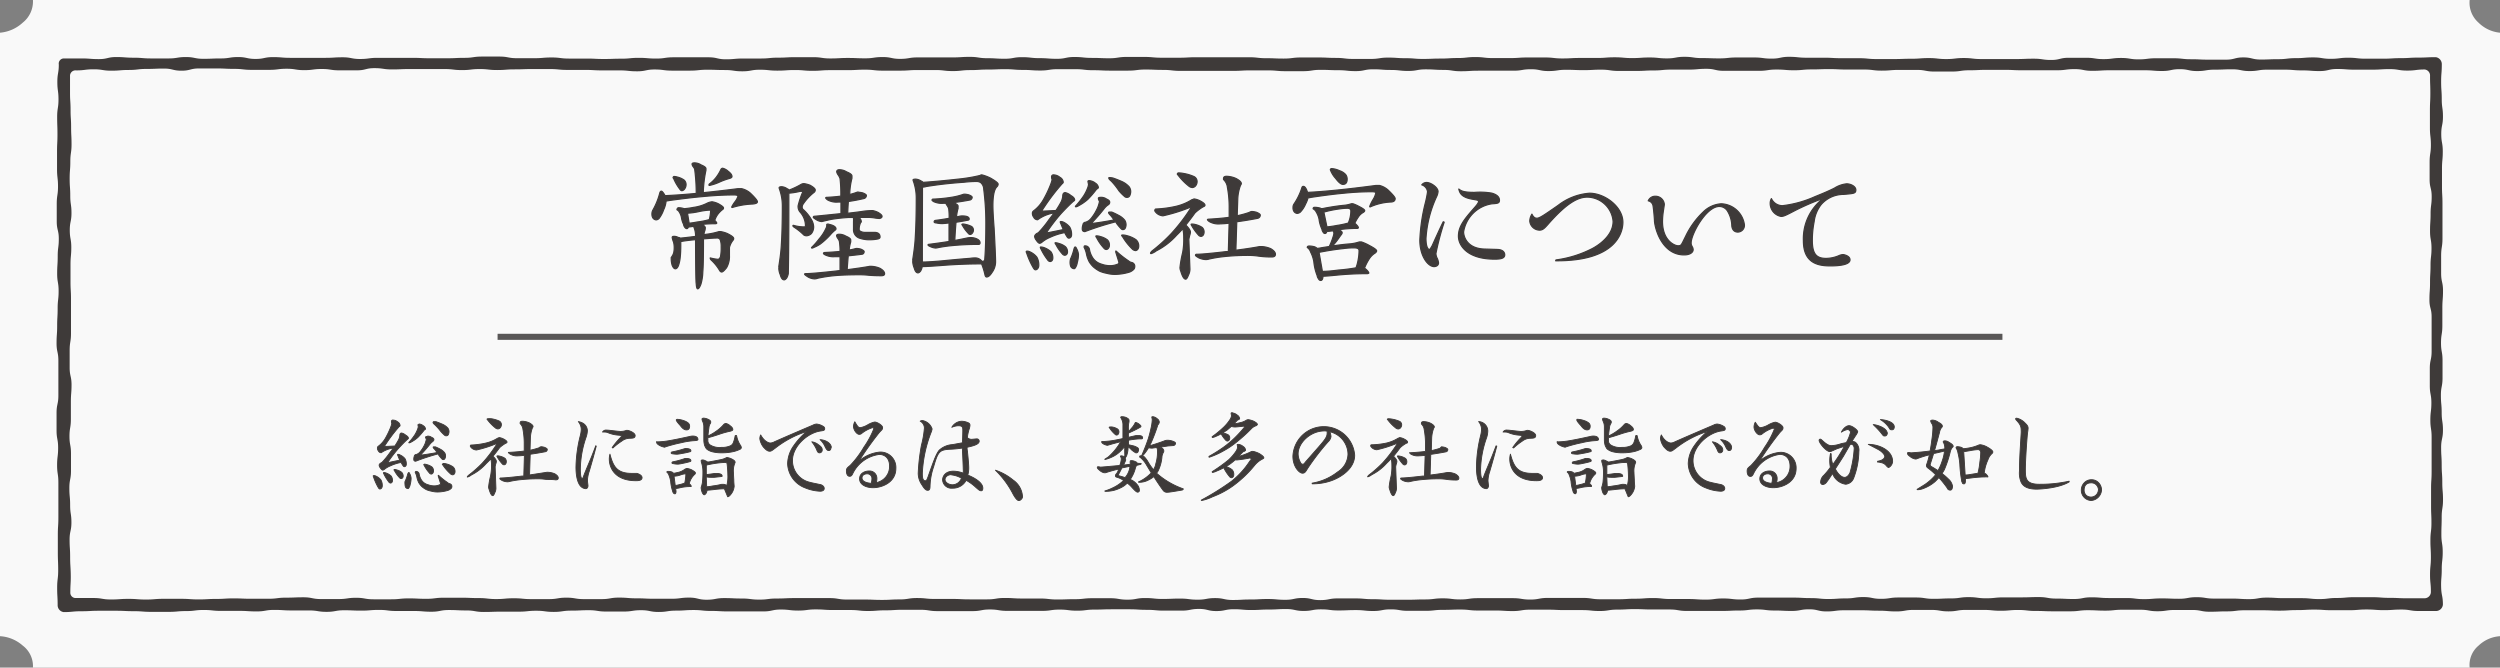
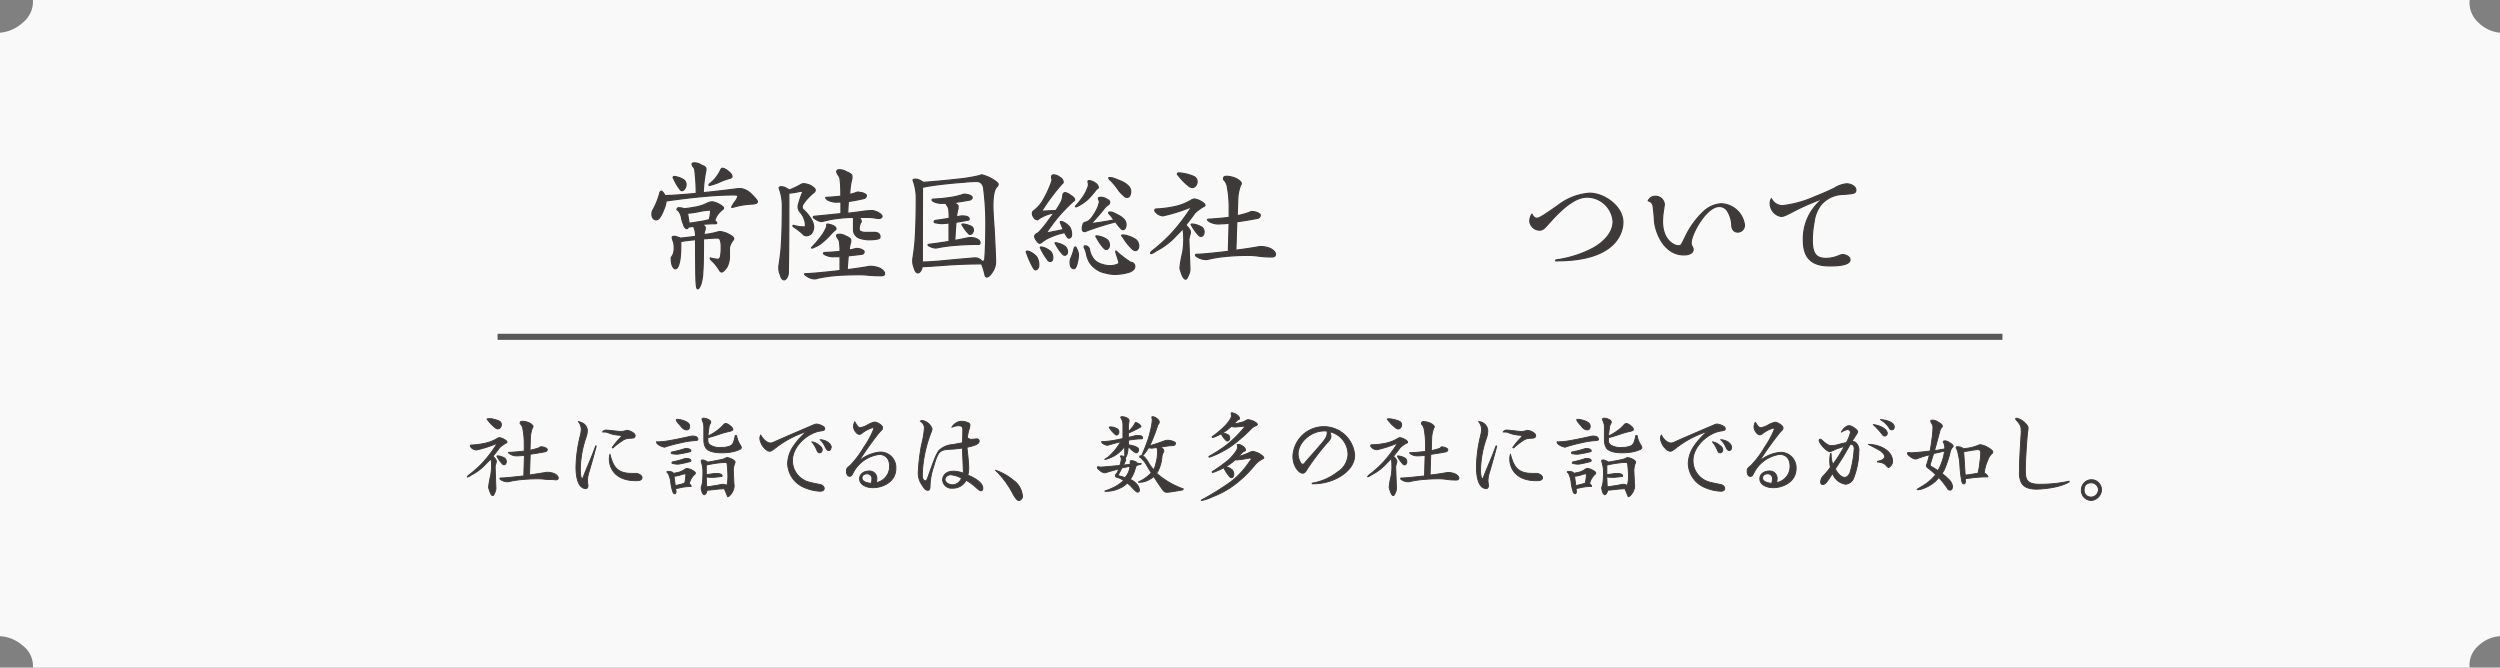
<svg xmlns="http://www.w3.org/2000/svg" preserveAspectRatio="none" width="145.34mm" height="38.81mm" viewBox="0 0 412 110">
  <rect x="0" y="0" width="412" height="110" fill="#808080" stroke="none" />
  <defs>
    <style>.cls-1{fill:#fff;opacity:0.95;}.cls-2,.cls-3,.cls-4{fill:#3e3a39;}.cls-2,.cls-3{stroke:#3e3a39;stroke-linejoin:round;}.cls-2{stroke-linecap:round;stroke-width:0.2px;}.cls-3{stroke-width:0.15px;}.cls-5{fill:none;stroke:#595757;stroke-miterlimit:10;}</style>
  </defs>
  <title>about_ttl</title>
  <g id="レイヤー_2" data-name="レイヤー 2">
    <g id="文字">
      <path class="cls-1" d="M412,104.83a5.62,5.62,0,0,0-3.53,1.55A4.14,4.14,0,0,0,407,110H5.43a4.24,4.24,0,0,0-1.68-3.62A6.17,6.17,0,0,0,0,104.83V5.39A6.34,6.34,0,0,0,3.75,3.73,4.46,4.46,0,0,0,5.43,0H407a4.36,4.36,0,0,0,1.46,3.73A5.79,5.79,0,0,0,412,5.39Z" />
      <path class="cls-2" d="M114.45,26.84a2,2,0,0,1,1.08.33q.81.33.81.62l0,.26a20.23,20.23,0,0,0-.44,3.7q2.57-.26,5.7-.66l.62,0a3.37,3.37,0,0,1,1.43.73q1.17,1.12,1.17,1.43t-.84.37a12.74,12.74,0,0,0-3.3.57.08.08,0,0,1-.09-.09,4.92,4.92,0,0,1,.57-.9,2.56,2.56,0,0,0,.46-.9s0-.07-.11-.11a1.69,1.69,0,0,0-.48-.07q-2.44,0-5.1.26-2.13.18-5.5.64l-.66.11a4.33,4.33,0,0,1-.4,1.43,5.21,5.21,0,0,1-.77,1.45.77.77,0,0,1-.46.22.72.72,0,0,1-.55-.33,1.12,1.12,0,0,1-.15-.61,1.28,1.28,0,0,1,.15-.66,11.49,11.49,0,0,0,1.14-2.82q.09-.31.26-.31t.53.59l.07.15q2.2-.09,5.15-.37a30.15,30.15,0,0,0-.26-4,1.47,1.47,0,0,0-.29-.46,1.18,1.18,0,0,1-.13-.31Q114,26.84,114.45,26.84Zm-2.6,7.39a3.09,3.09,0,0,1,.88.15l.11,0a12.2,12.2,0,0,0,1.41-.2,7.2,7.2,0,0,0,2.18-.64,2.49,2.49,0,0,1,.92-.29,3.69,3.69,0,0,1,1,.31q.88.48.88.7a.26.26,0,0,1-.09.22,3.92,3.92,0,0,0-1,1.06,3.84,3.84,0,0,0-.35.77q.33.33.33.46a.21.21,0,0,1-.18.09q-1.12,0-2.24.11.53.31.53.57a2,2,0,0,1-.07.46,2,2,0,0,0-.15.66l.51-.07a11.39,11.39,0,0,0,1.94-.42,1.64,1.64,0,0,1,.35,0,5.15,5.15,0,0,1,1,.29q1.1.53,1.1.84a.42.42,0,0,1-.13.31,3.08,3.08,0,0,0-.57,1.17q0,.11,0,.55,0,.75,0,.79a3.67,3.67,0,0,1-.48,2q-.55.7-.79.7c-.13,0-.25-.09-.35-.26a7.41,7.41,0,0,0-1.41-1.74.56.56,0,0,1-.13-.24V42.5a7.71,7.71,0,0,0,1.36.24,2.6,2.6,0,0,0,.31-.35,8,8,0,0,0,.13-1.74,3.21,3.21,0,0,0-.15-1.12.49.49,0,0,0-.46-.31q-.57,0-1.43.07l-.88.07v.31q0,4-.11,5.15a7.56,7.56,0,0,1-.31,2q-.29.77-.53.77c-.13,0-.21-.28-.24-.84q-.09-.24-.11-7.26-1.47.13-2.44.31c0,.19,0,.38,0,.57q0,1.25-.09,2a5.85,5.85,0,0,1-.29,1.39q-.22.53-.51.53t-.53-.59a3.7,3.7,0,0,1-.15-1.12.65.65,0,0,1,0-.15,2.34,2.34,0,0,0,.4-.75,3.71,3.71,0,0,0,.09-.9,3.55,3.55,0,0,0-.11-.9,3.16,3.16,0,0,1-.22-.75c0-.12.08-.18.24-.18a1.27,1.27,0,0,1,.75.18.66.66,0,0,1,.35.11q.84-.07,2.51-.29a3.68,3.68,0,0,0-.33-1.65l-.86.11c-.06.18-.15.26-.26.26s-.27-.1-.37-.29a.8.8,0,0,1-.15-.4,3.9,3.9,0,0,1-.37-1.21,2.55,2.55,0,0,0-.33-.81.87.87,0,0,0-.4-.4Q111.61,34.23,111.85,34.23Zm-.77-5.15a2,2,0,0,1,.53.09,3.23,3.23,0,0,1,1.14.51,1,1,0,0,1,.31.79,1.16,1.16,0,0,1-.22.64.65.65,0,0,1-.46.31c-.12,0-.24-.09-.35-.26a7.79,7.79,0,0,1-1-1.72c-.07-.09-.11-.15-.11-.18S111,29.08,111.08,29.08Zm2.49,7.7a12.57,12.57,0,0,0,1.32-.2,12.17,12.17,0,0,0,1.91-.37l.09,0a7.54,7.54,0,0,0,.22-1.41.16.16,0,0,0-.18-.18,10.82,10.82,0,0,0-1.63.22,12.07,12.07,0,0,1-2,.29Zm5.52-9.06a2.05,2.05,0,0,1,.92.51q.62.46.62.86c0,.13-.13.23-.4.31a11.81,11.81,0,0,0-1.5.53,8,8,0,0,1-1.8.62c-.06,0-.09,0-.09-.07a.18.18,0,0,1,.09-.18,5.88,5.88,0,0,0,1.1-1.08,7,7,0,0,0,.79-1.32A.36.36,0,0,1,119.09,27.72Z" />
      <path class="cls-2" d="M130,31.83q0,.48,0,1.54,0,7.55-.09,11.7a2.11,2.11,0,0,1-.26.73c-.16.21-.3.31-.42.31q-.42,0-.64-.84a3,3,0,0,1-.24-1,1.28,1.28,0,0,0,0-.37q.33-2.09.4-3.3.18-2.66.18-6.64a8.23,8.23,0,0,0-.46-2.77,1.19,1.19,0,0,1-.07-.24q0-.18.44-.18a1.78,1.78,0,0,1,.88.33.92.92,0,0,1,.33.22,12.85,12.85,0,0,0,2-.95.94.94,0,0,1,.46-.11,4.35,4.35,0,0,1,1,.27q.84.48.84.77a.48.48,0,0,1-.2.4,8.35,8.35,0,0,0-1.8,1.94.86.86,0,0,0-.15.51.53.53,0,0,0,.24.44,6.89,6.89,0,0,1,1.32,1.67,2.45,2.45,0,0,1,.33,1.14,1.78,1.78,0,0,1-.37,1.08,1.24,1.24,0,0,1-.81.37.85.85,0,0,1-.44-.13,9.35,9.35,0,0,0-1.65-1.32c-.1-.09-.15-.15-.15-.18a.08.08,0,0,1,.09-.09,6.26,6.26,0,0,0,1.8.26q.18,0,.18-.26a3.4,3.4,0,0,0-.86-2.16,1.36,1.36,0,0,1-.35-.84,1.12,1.12,0,0,1,0-.22,14.43,14.43,0,0,1,.68-2.09.4.4,0,0,0,.07-.2c0-.06-.06-.09-.18-.09a.93.93,0,0,0-.24,0A11.91,11.91,0,0,1,130,31.83Zm11.22,9.11a3.37,3.37,0,0,1,.64.11q.55.24.55.42a.45.45,0,0,1-.07.24.39.39,0,0,1-.26.18q-1.12.15-2.29.26-.09,1-.18,2.29,2.27-.29,3.7-.55l.31,0a3.86,3.86,0,0,1,1.41.33q.75.44.75.88c0,.22-.18.33-.53.33s-1,0-2-.07a14.53,14.53,0,0,0-1.45-.09q-2.64,0-4.27.15a23.72,23.72,0,0,0-2.75.42,1.54,1.54,0,0,1-.55.11,2.31,2.31,0,0,1-1.12-.35q-.51-.33-.51-.42c0-.06.06-.09.18-.09q1.12,0,4.91-.42l.75-.09q0-1.34,0-2.29-.53,0-.86,0A3,3,0,0,1,136,42c-.19-.1-.29-.18-.29-.24s.06-.15.18-.15q1.52-.07,2.55-.18a10.32,10.32,0,0,0-.11-1.67,1.75,1.75,0,0,0-.31-.55,1.32,1.32,0,0,1-.15-.37q0-.24.44-.24a2.11,2.11,0,0,1,1.08.31q.81.33.81.64l0,.31a6.68,6.68,0,0,0-.26,1.34,7.87,7.87,0,0,0,1-.22A.88.88,0,0,1,141.24,40.94Zm-4.73-4a3.66,3.66,0,0,1,.73.2q.55.24.55.57a.24.24,0,0,1-.13.2,5.71,5.71,0,0,0-.81.79,12.06,12.06,0,0,1-1.63,1.5,5.63,5.63,0,0,1-1.08.57.7.7,0,0,1-.31.11s-.07,0-.07-.09A11.51,11.51,0,0,0,135,39.36a6.84,6.84,0,0,0,1.1-1.69,1.09,1.09,0,0,0,.15-.66C136.25,36.95,136.34,36.92,136.51,36.92Zm5-5.26a3.64,3.64,0,0,1,.7.11c.4.16.59.3.59.42a.53.53,0,0,1-.11.31.51.51,0,0,1-.33.2q-1.23.29-2.53.48-.07.88-.11,1.94,1.78-.2,2.71-.35a13.85,13.85,0,0,1,1.41-.09,3.76,3.76,0,0,1,.86.29q.68.4.68.66t-.42.35a6.64,6.64,0,0,1-.81-.09,6.83,6.83,0,0,0-1-.09l-1.63,0a.86.86,0,0,1,.44.75.74.74,0,0,0-.22.4,2.45,2.45,0,0,0-.13.73.41.41,0,0,0,.26.44,1.64,1.64,0,0,0,.84.15q.22,0,.64,0t.75,0q.95,0,.95.77,0,.22-.33.31a6.55,6.55,0,0,1-1.23.13,4.91,4.91,0,0,1-1.91-.29,1.46,1.46,0,0,1-.9-1.43V36.56a4.55,4.55,0,0,0,0-.55.39.39,0,0,1,0-.18l-.77,0q-1.3.07-2.75.29-.68.13-1.67.38c-.1,0-.15,0-.15,0a2.1,2.1,0,0,1-.81-.31q-.48-.31-.48-.37a.16.16,0,0,1,.18-.18l.95-.09,3.43-.35q0-1.06,0-1.91l-.44,0a3,3,0,0,1-1.76-.35c-.21-.16-.31-.27-.31-.33s.06-.09.18-.09q1.34-.07,2.31-.2a22.18,22.18,0,0,0-.13-2.9,2.65,2.65,0,0,0-.37-.68,1.56,1.56,0,0,1-.18-.42q0-.35.44-.35a2.24,2.24,0,0,1,1.19.35q.88.35.88.68l0,.37a11.85,11.85,0,0,0-.37,2.68,11,11,0,0,0,1.28-.4A.65.65,0,0,1,141.49,31.66Z" />
      <path class="cls-2" d="M150.92,29.52a1.87,1.87,0,0,1,.88.31.92.92,0,0,1,.33.22q2.66-.18,6.29-.59a25.6,25.6,0,0,0,3.1-.55.43.43,0,0,1,.31-.09,7,7,0,0,1,1.41.53q1.27.73,1.25,1a.63.63,0,0,1-.22.44q-.64.66-.64,3.08,0,1.17.2,3.74.24,4.51.24,5.59a3,3,0,0,1-.57,1.67q-.48.77-.9.77-.18,0-.26-.29a11.29,11.29,0,0,0-.57-1.87h0q-3.17,0-6.29.24-2.62.2-3.26.2a.64.64,0,0,1-.24,0v0a2.11,2.11,0,0,1-.26.73q-.24.31-.44.31-.4,0-.62-.81a3.23,3.23,0,0,1-.24-1,1.24,1.24,0,0,0,0-.37q.33-2.13.4-3.37.18-2.71.18-6.75a8.26,8.26,0,0,0-.46-2.77.86.86,0,0,1-.07-.24Q150.48,29.52,150.92,29.52Zm1,13.66q1.32,0,3.78-.24t4.16-.37a5.23,5.23,0,0,1,.81-.07,1.4,1.4,0,0,1,.92.31l.26.26q.42,0,.44-.35.18-2.29.18-6a43.67,43.67,0,0,0-.35-5.54,1.45,1.45,0,0,0-.51-1.1,1.27,1.27,0,0,0-.68-.18,17.81,17.81,0,0,0-2.07.13q-3.28.22-6.2.7a2.75,2.75,0,0,1-.64.11q0,.46,0,1.21Q152,39.07,152,43.19ZM159,32a3.31,3.31,0,0,1,.66.11q.55.22.55.4a.41.41,0,0,1-.09.26.43.43,0,0,1-.26.18q-1.34.26-2.79.44l.07,0q.75.31.75.57a3,3,0,0,0,0,.37,7.47,7.47,0,0,0-.26,1.41l.35-.07a2.43,2.43,0,0,1,.55-.09q1.19,0,1.19.51,0,.18-.26.2-1,.2-1.91.33-.11,1.23-.2,3,1-.18,2-.4a3.7,3.7,0,0,1,.68-.07,2.38,2.38,0,0,1,1,.24c.32.16.48.37.48.62a.23.23,0,0,1-.26.26,43.71,43.71,0,0,0-4.55.22q-.92.09-2,.29a3.47,3.47,0,0,1-.48.09,2.38,2.38,0,0,1-.86-.22q-.42-.18-.42-.29a.08.08,0,0,1,.09-.09q1.89-.24,3.37-.48,0-1.85,0-3.06a10.83,10.83,0,0,1-1.1.11,4.19,4.19,0,0,1-1-.11c-.24,0-.35-.1-.35-.15a.24.24,0,0,1,.18-.26q1.19-.15,2.29-.35a11.1,11.1,0,0,0-.07-1.56,2,2,0,0,0-.35-.66l-.13-.26h-.37a3.17,3.17,0,0,1-1.61-.26c-.19-.12-.29-.2-.29-.24a.16.16,0,0,1,.18-.18,24.67,24.67,0,0,0,3.32-.35,10.56,10.56,0,0,0,1.67-.44A.83.83,0,0,1,159,32Zm-.33,4.91a2.16,2.16,0,0,1,.46.07,3.59,3.59,0,0,1,1,.35.73.73,0,0,1,.29.62.79.79,0,0,1-.18.46.48.48,0,0,1-.35.22.43.43,0,0,1-.33-.2,6,6,0,0,1-.95-1.3.43.43,0,0,1-.09-.13C158.51,36.95,158.57,36.92,158.67,36.92Z" />
      <path class="cls-2" d="M169.29,41.38a1.21,1.21,0,0,1,.51.15,3,3,0,0,1,1.08.86,2.59,2.59,0,0,1,.31,1.39.82.82,0,0,1-.18.48.49.49,0,0,1-.35.2c-.12,0-.24-.11-.37-.33a12.77,12.77,0,0,1-1.08-2.4.86.86,0,0,1-.09-.26C169.13,41.41,169.19,41.38,169.29,41.38Zm4.38-12.56a1.69,1.69,0,0,1,1,.4,1,1,0,0,1,.55.81c0,.07-.07.16-.2.26a34,34,0,0,0-2.93,3.83,6,6,0,0,0-.42.68l2.35-.11a16.88,16.88,0,0,0,.88-1.47,2.94,2.94,0,0,0,.24-.86q0-.62.42-.62a2.24,2.24,0,0,1,.92.48q.62.35.62.73c0,.06-.08.14-.24.24q-.84.75-2,2a27.9,27.9,0,0,0-2.44,3.21q1.5-.29,2.82-.57-.2-.44-.42-1a.7.7,0,0,1-.09-.24q0-.09.09-.09a1.21,1.21,0,0,1,.48.13,3,3,0,0,1,1,.81,2.4,2.4,0,0,1,.29,1.3.58.58,0,0,1-.13.35.44.44,0,0,1-.31.15q-.18,0-.35-.31a5,5,0,0,1-.35-.62l-.24.07a10.14,10.14,0,0,0-2.22.75,5.09,5.09,0,0,0-1.32.81.89.89,0,0,1-.31.15q-.24,0-.59-.53a1.17,1.17,0,0,1-.26-.59q0-.22.33-.48a1.07,1.07,0,0,0,.46-.33,17.34,17.34,0,0,0,1.56-1.94q.48-.62.86-1.14A6.21,6.21,0,0,0,171,36.21a.72.72,0,0,1-.64-.42,1,1,0,0,1-.22-.68.46.46,0,0,1,.18-.35A5.92,5.92,0,0,0,172,32.82a18,18,0,0,0,1.17-2.49,4.84,4.84,0,0,0,.22-.73,1.18,1.18,0,0,1-.09-.44A.31.31,0,0,1,173.67,28.82ZM171.52,40.7a1.84,1.84,0,0,1,.55.11,3.27,3.27,0,0,1,1.12.68,1.65,1.65,0,0,1,.31,1.08.61.61,0,0,1-.13.37.43.43,0,0,1-.29.15.54.54,0,0,1-.42-.26A10,10,0,0,1,171.54,41a.55.55,0,0,1-.09-.22A.06.06,0,0,1,171.52,40.7Zm2.42-.7a1.62,1.62,0,0,1,.53.11,3,3,0,0,1,1.12.55,1.18,1.18,0,0,1,.33.9.59.59,0,0,1-.13.35.45.45,0,0,1-.31.15.55.55,0,0,1-.4-.22A7.17,7.17,0,0,1,174,40.26a.3.3,0,0,1-.11-.18C173.86,40,173.89,40,173.94,40Zm3.26.7c.07,0,.14.08.2.24a2.41,2.41,0,0,1,.33,1,5.1,5.1,0,0,1-.2,1.34,2,2,0,0,1-.26.75q-.13.24-.24.24a.65.65,0,0,1-.57-.37,2.05,2.05,0,0,1-.11-.66,2.4,2.4,0,0,1,.07-.55A8.56,8.56,0,0,0,177,41C177.07,40.79,177.12,40.7,177.19,40.7Zm2.33-10.93a1.86,1.86,0,0,1,1,.42,1,1,0,0,1,.48.7c0,.06-.05.12-.15.2a.37.37,0,0,0-.2.15,16.8,16.8,0,0,1-1.36,1.58,7.53,7.53,0,0,1-1.52,1.06,1.35,1.35,0,0,1-.46.2.08.08,0,0,1-.09-.09,14.19,14.19,0,0,0,1.39-1.76,7.11,7.11,0,0,0,.64-1.3,2.11,2.11,0,0,0,.13-.55l-.09-.44Q179.26,29.77,179.52,29.77Zm1.89,2.75a1.46,1.46,0,0,1,.95.29q.51.2.51.51t-.33.48a3.07,3.07,0,0,0-.62.62q-.86,1.1-2.11,2.42,1.36-.15,3.76-.59a5.48,5.48,0,0,0-.55-.75c-.22-.22-.33-.37-.33-.46a.08.08,0,0,1,.09-.09,3.1,3.1,0,0,1,.44,0q.57.24,1.14.55a3,3,0,0,1,1,.81,1.39,1.39,0,0,1,.2.73,1.3,1.3,0,0,1-.13.55.41.41,0,0,1-.37.24.36.36,0,0,1-.26-.09,7.65,7.65,0,0,1-.77-.9l-.18-.29a47.86,47.86,0,0,0-5.06,1.61q-.44,0-.44-.42a1.87,1.87,0,0,1,.11-.7.46.46,0,0,1,.48-.42l.44-.22a2.75,2.75,0,0,0,.62-.66,6.67,6.67,0,0,0,.68-1.1,4.15,4.15,0,0,0,.4-1,2.27,2.27,0,0,0,.11-.51.64.64,0,0,1-.18-.44C181,32.58,181.12,32.52,181.42,32.52Zm-2.66,8a.71.71,0,0,1,.77.51,3.55,3.55,0,0,0,.42,1.23,2.54,2.54,0,0,0,.62.77,2.73,2.73,0,0,0,1,.51,4.05,4.05,0,0,0,1.41.24,3.05,3.05,0,0,0,1.3-.29c.07,0,.11-.1.11-.31l-.51-1.63v-.18a.19.19,0,0,1,.15.09A16.33,16.33,0,0,0,186,43a1,1,0,0,0,.44.24A.64.64,0,0,1,187,44a.59.59,0,0,1-.2.42,1.85,1.85,0,0,1-.68.42,8.57,8.57,0,0,1-2.35.37,5.21,5.21,0,0,1-1.39-.18,5.55,5.55,0,0,1-1.12-.33,5.11,5.11,0,0,1-1.1-.75,4.56,4.56,0,0,1-.64-.79,4.8,4.8,0,0,1-.44-1.17,4.21,4.21,0,0,0-.42-1.25Q178.67,40.52,178.75,40.52Zm2-1.65a1.86,1.86,0,0,1,.57.11,3.21,3.21,0,0,1,1.17.55,1.17,1.17,0,0,1,.33.9.79.79,0,0,1-.15.46.48.48,0,0,1-.35.22.55.55,0,0,1-.42-.24,7.6,7.6,0,0,1-1.19-1.72.39.39,0,0,1-.11-.2C180.57,38.9,180.62,38.87,180.71,38.87Zm2.07-9.61a3.91,3.91,0,0,1,.57.07q.7.24,1.45.57a3.58,3.58,0,0,1,1.23.88,1.35,1.35,0,0,1,.26.79,1.66,1.66,0,0,1-.15.66.48.48,0,0,1-.44.29.56.56,0,0,1-.35-.09,7.53,7.53,0,0,1-1-1,11.58,11.58,0,0,0-1.25-1.58c-.28-.23-.42-.4-.42-.51A.08.08,0,0,1,182.78,29.26ZM185,38.72a2.67,2.67,0,0,1,.7.11,4.49,4.49,0,0,1,1.52.68,1.36,1.36,0,0,1,.44,1.1.87.87,0,0,1-.15.46.53.53,0,0,1-.35.22.84.84,0,0,1-.59-.29A9.72,9.72,0,0,1,185,39c-.1-.1-.15-.18-.15-.22S184.92,38.72,185,38.72Z" />
      <path class="cls-2" d="M196.77,32.78a3,3,0,0,1,.95.29q.86.44.86.75,0,.15-.31.26a7.77,7.77,0,0,0-1.34,1q-.77,1.08-1.52,2,.77.75.77,1.17a2.1,2.1,0,0,1-.13.57q-.13.57-.13.64l.18,4.91a2.2,2.2,0,0,1-.24.95q-.26.68-.46.68-.42,0-.81-1.32a1.72,1.72,0,0,1-.13-.57,17.8,17.8,0,0,1,.44-2.48,12,12,0,0,0,.18-2.51,6.39,6.39,0,0,0-.15-1.45,14.36,14.36,0,0,1-1,1.06,11.47,11.47,0,0,1-3.37,2.6,2.83,2.83,0,0,1-.86.46.09.09,0,0,1-.09-.07c0-.07.09-.2.26-.37a27.48,27.48,0,0,0,3.12-2.82,29.53,29.53,0,0,0,3.1-4,.56.56,0,0,0,.13-.24c0-.06-.06-.09-.18-.09a27.37,27.37,0,0,1-4.38,1.36,1.79,1.79,0,0,1-1-.4c-.23-.22-.35-.37-.35-.46s.06-.26.18-.26A17.78,17.78,0,0,0,193.8,34a8.61,8.61,0,0,0,2.64-1.1A1.1,1.1,0,0,0,196.77,32.78Zm-2.57-4.29a4.74,4.74,0,0,1,.84.09,7,7,0,0,1,1.76.53.92.92,0,0,1,.48.84,1.11,1.11,0,0,1-.24.66.74.74,0,0,1-.53.29,1,1,0,0,1-.62-.26,9.77,9.77,0,0,1-1.72-1.76c-.1-.1-.15-.17-.15-.2S194.1,28.49,194.2,28.49Zm2.22,8.43A2.26,2.26,0,0,1,197,37a3.52,3.52,0,0,1,1.12.48,1,1,0,0,1,.31.79.9.9,0,0,1-.15.48.49.49,0,0,1-.35.2.57.57,0,0,1-.42-.22,8.54,8.54,0,0,1-1.12-1.56.44.44,0,0,1-.09-.18C196.28,36.95,196.33,36.92,196.42,36.92Zm9.9-2.07a3.59,3.59,0,0,1,.75.13q.62.26.62.46a.54.54,0,0,1-.09.31.55.55,0,0,1-.33.22q-1.67.33-3.45.57l-.15,4.69q2.42-.31,3.92-.6l.29,0a4.24,4.24,0,0,1,1.54.35q.77.46.77.92c0,.29-.2.44-.59.44s-1.12,0-2.13-.13a11.39,11.39,0,0,0-1.56-.13,37.21,37.21,0,0,0-4,.18,21.46,21.46,0,0,0-2.64.42,1.83,1.83,0,0,1-.53.09,3,3,0,0,1-1.19-.29q-.53-.31-.53-.4a.16.16,0,0,1,.18-.18q1.12,0,4.86-.44l.37,0,.13-4.69a12.88,12.88,0,0,1-1.43.11,3,3,0,0,1-1.83-.37q-.31-.22-.31-.33s.05-.06.15-.06q2-.11,3.43-.31l0-1.63a17.64,17.64,0,0,0-.29-3.3,2.06,2.06,0,0,0-.64-1.3.71.71,0,0,1,0-.18q0-.35.51-.35a4,4,0,0,1,1.56.37q.86.46.86.84a.53.53,0,0,1-.13.26,7.3,7.3,0,0,0-.46,2.35l-.09,2.68a16.47,16.47,0,0,0,2-.55A.93.93,0,0,1,206.32,34.85Z" />
-       <path class="cls-2" d="M214.79,30.71q.29,0,.55.59l.15.4q4.2-.2,11.26-1.14l.59,0a3.36,3.36,0,0,1,1.41.75q1.17,1.12,1.17,1.41,0,.57-.81.57a9.38,9.38,0,0,0-3.32.81s-.06,0-.06-.09a6.57,6.57,0,0,1,.55-1.12,3.37,3.37,0,0,0,.46-1.12s0-.07-.11-.11a1.67,1.67,0,0,0-.48-.07,46.24,46.24,0,0,0-4.82.26q-2,.18-5.21.66l-.57.11a4.05,4.05,0,0,1-.39,1,4.33,4.33,0,0,1-.86,1.32.89.89,0,0,1-.53.22.71.71,0,0,1-.53-.33,1.12,1.12,0,0,1-.15-.62,1,1,0,0,1,.18-.62A10.37,10.37,0,0,0,214.53,31C214.57,30.81,214.66,30.71,214.79,30.71Zm1.89,3.45a3.57,3.57,0,0,1,.88.13l.2.09a2.39,2.39,0,0,0,.59-.09q1.91-.35,3.15-.46a4.88,4.88,0,0,0,1.21-.26l.24,0a6.14,6.14,0,0,1,1,.44c.63.32.95.55.95.68s-.07.18-.2.29a2.24,2.24,0,0,0-.84.77,6.81,6.81,0,0,0-.6,1.05,1,1,0,0,1,.2.15c.26.26.4.45.4.57a.17.17,0,0,1-.18.11,21.67,21.67,0,0,0-3.06.22l.15.09c.28.12.42.26.42.44a.69.69,0,0,1-.13.26c-.18.24-.31.42-.4.55a9.89,9.89,0,0,1-1.08,1.34q1.56-.24,2.71-.33a6.93,6.93,0,0,0,1.71-.33,2,2,0,0,1,.38,0,7.74,7.74,0,0,1,1.3.59q1.19.62,1.19.88c0,.1-.08.22-.24.35a3,3,0,0,0-1,1,8.47,8.47,0,0,0-.77,1.52.62.62,0,0,1,.24.15c.32.29.48.51.48.64a.41.41,0,0,1-.26.09q-2.4,0-4.77.22-2,.2-2.44.2h-.09c0,.47-.16.7-.35.7s-.3-.11-.42-.33a1,1,0,0,1-.18-.46,8.44,8.44,0,0,1-.55-2.31,5.54,5.54,0,0,0-.53-1.58,1.43,1.43,0,0,0-.55-.75c0-.16.11-.24.33-.24a3.56,3.56,0,0,1,.88.13,1.46,1.46,0,0,1,.42.26,4.5,4.5,0,0,0,.71-.11l1.28-.2a10.12,10.12,0,0,0,.62-1.56,2.22,2.22,0,0,0,.15-.68,1,1,0,0,0-.15-.35c-.45.06-.75.09-.88.09h-.13c-.06.23-.16.35-.31.35s-.25-.09-.35-.29a.81.81,0,0,1-.15-.4,5.46,5.46,0,0,1-.48-1.67,3.75,3.75,0,0,0-.46-1.17,1.17,1.17,0,0,0-.51-.53A.21.21,0,0,1,216.68,34.17Zm1.25,10.56q1,0,2.64-.22a27.91,27.91,0,0,0,2.9-.37,7.2,7.2,0,0,0,.35-1.3,7.91,7.91,0,0,0,.15-1.54c0-.26-.2-.41-.59-.44s-1.18,0-2,.11q-1.87.2-4,.62l0,0Zm.75-7.33a15.27,15.27,0,0,0,1.63-.24,13.86,13.86,0,0,0,1.89-.4,4.83,4.83,0,0,0,.29-.88,5,5,0,0,0,.13-1.12q0-.4-.53-.44a10.24,10.24,0,0,0-1.32.11,18.5,18.5,0,0,0-2.6.53Zm.75-9.61a3.54,3.54,0,0,1,1.32.35,2.3,2.3,0,0,1,1,.62,1.2,1.2,0,0,1,.26.77q0,.86-.7.86-.46,0-1.21-1a4.32,4.32,0,0,1-.86-1.41C219.26,27.86,219.31,27.8,219.43,27.79Z" />
-       <path class="cls-2" d="M238,36.61a45.17,45.17,0,0,0-1.36,5.15,1.79,1.79,0,0,0,.22.82,2.56,2.56,0,0,1,.21.72c0,.59-.63.63-.73.63-1,0-2.35-1.72-2.35-4.35a29.78,29.78,0,0,1,.91-6.17,17.31,17.31,0,0,0,.36-1.8,1.35,1.35,0,0,0-.95-1.15,1,1,0,0,1,.8-.39c.69,0,1.88.82,1.88,1.49a2.37,2.37,0,0,1-.21.78A19.12,19.12,0,0,0,235,39.28c0,1.68.47,1.84.57,1.84s.45-.61.49-.72c.33-.72,1.2-2.68,1.79-3.86Zm5-4.91a11.66,11.66,0,0,1,2.82.12c.37.1,1.29.39,1.29,1.17,0,.51-.31.53-1.23.59a5.56,5.56,0,0,0-4.68,4.64c0,.74.55,2.74,3.45,2.82,1.88.06,2.08.06,2.33.08,1,.12,1,.78,1,.88,0,.67-.94.7-1.7.7-4.46,0-5.93-2.25-5.93-3.78,0-1.68,1.07-2.9,2.7-4.76.14-.16.61-.69.61-.94s-.12-.23-1.1-.41c-1.78-.33-2-1.06-2.15-1.66C240.78,31.44,241.17,31.7,242.94,31.7Z" />
      <path class="cls-2" d="M256.43,42.83a18.24,18.24,0,0,0,6-1.88c1-.53,3.41-2.1,3.41-4.47a4.34,4.34,0,0,0-4.23-4c-1.49,0-3.31.85-6.46,4.44-.59.66-.88,1-1.43,1a1.65,1.65,0,0,1-1.61-1.47,2.2,2.2,0,0,1,.35-1.16c.12.24.35.67.8.67s1.06-.41,3.52-2.12a9.6,9.6,0,0,1,5.17-2c2.51,0,5.5,2.23,5.5,4.78,0,1.7-1.14,6.43-11.08,6.35Z" />
      <path class="cls-2" d="M272.79,32.34a1.46,1.46,0,0,1,1.49,1.33c0,.11-.14.95-.16,1.13a11.42,11.42,0,0,0-.14,1.7c0,3.15,2,4,2.57,4s.53-.16,1.23-1.54a13.57,13.57,0,0,1,2.88-4,4.64,4.64,0,0,1,3-1.38,4,4,0,0,1,3.82,3.47,1.11,1.11,0,0,1-1.08,1.19c-.88,0-1-.86-1-1.11a4.86,4.86,0,0,0-.67-2.29,1.58,1.58,0,0,0-1.39-.82c-2.17,0-4.64,4.57-4.64,6,0,.23,0,.31.25.76a1,1,0,0,1,.08.35c0,.47-.53.87-1.49.87-3.33,0-4.68-3.67-4.88-5.52,0-.41-.16-2.15-.23-2.5a1,1,0,0,0-.8-.89A1.24,1.24,0,0,1,272.79,32.34Z" />
      <path class="cls-2" d="M295.61,34.8c-1.31.69-1.69.86-2.08.86a2.18,2.18,0,0,1-1.8-2.17,1.42,1.42,0,0,1,.2-.76,2,2,0,0,0,1.84,1.16,18.08,18.08,0,0,0,5.35-1.49c1.47-.59,2.41-1,3.21-1.41a4.6,4.6,0,0,1,2-.7c.65,0,1.51.41,1.51,1s-.31.59-2,.74a4.9,4.9,0,0,0-3.7,1.66,5.65,5.65,0,0,0-1.17,2.84,15.87,15.87,0,0,0-.3,3.05c0,2.17.59,3,2.27,3a5.54,5.54,0,0,0,2.1-.45,1.86,1.86,0,0,1,.71-.18c.08,0,1.13.18,1.13.86,0,1-2.62,1-3.27,1-1.9,0-4.41-.39-4.41-4.13a8.39,8.39,0,0,1,3.28-7A40.57,40.57,0,0,0,295.61,34.8Z" />
-       <path class="cls-3" d="M61.63,78.36a.88.88,0,0,1,.37.11,2.15,2.15,0,0,1,.78.62,1.89,1.89,0,0,1,.22,1,.6.6,0,0,1-.13.35.36.36,0,0,1-.26.14c-.09,0-.18-.08-.27-.24a9.37,9.37,0,0,1-.78-1.74.62.62,0,0,1-.06-.19S61.55,78.36,61.63,78.36Zm3.18-9.14a1.23,1.23,0,0,1,.72.29.75.75,0,0,1,.4.59c0,.05,0,.12-.14.19a24.77,24.77,0,0,0-2.13,2.78,4.38,4.38,0,0,0-.3.5l1.71-.08a12.22,12.22,0,0,0,.64-1.07,2.12,2.12,0,0,0,.18-.62q0-.45.3-.45a1.63,1.63,0,0,1,.67.35q.45.26.45.53s-.06.1-.18.18q-.61.54-1.47,1.49a20.31,20.31,0,0,0-1.78,2.34l2-.42c-.1-.21-.2-.45-.3-.72a.49.49,0,0,1-.06-.18s0-.06.06-.06A.87.87,0,0,1,66,75a2.19,2.19,0,0,1,.75.59,1.75,1.75,0,0,1,.21.94.42.42,0,0,1-.1.26.32.32,0,0,1-.22.11c-.09,0-.17-.08-.26-.22a3.56,3.56,0,0,1-.26-.45l-.18,0a7.34,7.34,0,0,0-1.62.54,3.67,3.67,0,0,0-1,.59.68.68,0,0,1-.22.11q-.18,0-.43-.38a.84.84,0,0,1-.19-.43q0-.16.24-.35a.79.79,0,0,0,.34-.24,12.67,12.67,0,0,0,1.14-1.41c.23-.3.44-.58.62-.83a4.52,4.52,0,0,0-2,.77.52.52,0,0,1-.46-.3.71.71,0,0,1-.16-.5.33.33,0,0,1,.13-.26,4.31,4.31,0,0,0,1.23-1.41,13.19,13.19,0,0,0,.85-1.81,3.47,3.47,0,0,0,.16-.53.86.86,0,0,1-.06-.32A.23.23,0,0,1,64.81,69.22Zm-1.57,8.64a1.31,1.31,0,0,1,.4.08,2.37,2.37,0,0,1,.82.5,1.2,1.2,0,0,1,.22.78.44.44,0,0,1-.1.27.31.31,0,0,1-.21.11.39.39,0,0,1-.3-.19,7.3,7.3,0,0,1-.82-1.34.4.4,0,0,1-.06-.16A0,0,0,0,1,63.24,77.86ZM65,77.35a1.19,1.19,0,0,1,.38.08,2.16,2.16,0,0,1,.82.4.85.85,0,0,1,.24.66.42.42,0,0,1-.1.26.32.32,0,0,1-.22.11.4.4,0,0,1-.29-.16A5.24,5.24,0,0,1,65,77.54a.22.22,0,0,1-.08-.13S65,77.35,65,77.35Zm2.37.51q.08,0,.14.18a1.76,1.76,0,0,1,.24.75,3.73,3.73,0,0,1-.14,1,1.48,1.48,0,0,1-.19.54c-.06.12-.12.18-.18.18a.47.47,0,0,1-.42-.27,1.51,1.51,0,0,1-.08-.48,1.76,1.76,0,0,1,0-.4,6.24,6.24,0,0,0,.46-1.28C67.28,77.93,67.32,77.86,67.37,77.86Zm1.7-8a1.36,1.36,0,0,1,.7.3.69.69,0,0,1,.35.51s0,.09-.11.14a.27.27,0,0,0-.14.11,12.23,12.23,0,0,1-1,1.15,5.47,5.47,0,0,1-1.1.77,1,1,0,0,1-.34.14.06.06,0,0,1-.06-.06,10.3,10.3,0,0,0,1-1.28,5.17,5.17,0,0,0,.46-.94,1.53,1.53,0,0,0,.1-.4L68.87,70C68.87,70,68.94,69.91,69.07,69.91Zm1.38,2a1.06,1.06,0,0,1,.69.21q.37.14.37.37c0,.11-.08.22-.24.35a2.22,2.22,0,0,0-.45.45q-.62.8-1.54,1.76,1-.11,2.74-.43a4,4,0,0,0-.4-.54c-.16-.16-.24-.27-.24-.34a.06.06,0,0,1,.06-.06l.32,0c.28.12.55.25.83.4a2.19,2.19,0,0,1,.7.59,1,1,0,0,1,.14.53,1,1,0,0,1-.1.4.3.3,0,0,1-.27.18.26.26,0,0,1-.19-.06,5.54,5.54,0,0,1-.56-.66l-.13-.21A34.73,34.73,0,0,0,68.51,76q-.32,0-.32-.3a1.36,1.36,0,0,1,.08-.51.33.33,0,0,1,.35-.3l.32-.16a2,2,0,0,0,.45-.48,4.85,4.85,0,0,0,.5-.8,3,3,0,0,0,.29-.75,1.65,1.65,0,0,0,.08-.37.47.47,0,0,1-.13-.32C70.12,72,70.23,71.91,70.44,71.91Zm-1.94,5.82a.52.52,0,0,1,.56.37,2.58,2.58,0,0,0,.3.9,1.85,1.85,0,0,0,.45.56,2,2,0,0,0,.75.37,2.93,2.93,0,0,0,1,.18,2.21,2.21,0,0,0,.94-.21c.05,0,.08-.08.08-.22l-.37-1.18v-.13a.14.14,0,0,1,.11.06,11.94,11.94,0,0,0,1.44,1.14.69.69,0,0,0,.32.18.46.46,0,0,1,.38.5.43.43,0,0,1-.14.3,1.34,1.34,0,0,1-.5.3,6.19,6.19,0,0,1-1.71.27,3.81,3.81,0,0,1-1-.13,4.08,4.08,0,0,1-.82-.24,3.76,3.76,0,0,1-.8-.54,3.29,3.29,0,0,1-.46-.58,3.46,3.46,0,0,1-.32-.85,3.05,3.05,0,0,0-.3-.91C68.44,77.78,68.46,77.74,68.51,77.74Zm1.42-1.2a1.34,1.34,0,0,1,.42.08,2.33,2.33,0,0,1,.85.4.86.86,0,0,1,.24.66.57.57,0,0,1-.11.34.35.35,0,0,1-.26.16.4.4,0,0,1-.3-.18,5.55,5.55,0,0,1-.86-1.25.28.28,0,0,1-.08-.14S69.87,76.54,69.93,76.54Zm1.5-7,.42,0c.34.12.69.26,1.06.42a2.61,2.61,0,0,1,.9.64,1,1,0,0,1,.19.58,1.2,1.2,0,0,1-.11.48.35.35,0,0,1-.32.21.41.41,0,0,1-.26-.06,5.46,5.46,0,0,1-.72-.72A8.48,8.48,0,0,0,71.67,70c-.2-.17-.3-.29-.3-.37A.06.06,0,0,1,71.43,69.54Zm1.63,6.88a2,2,0,0,1,.51.08,3.23,3.23,0,0,1,1.1.5,1,1,0,0,1,.32.8.63.63,0,0,1-.11.34.38.38,0,0,1-.26.16.62.62,0,0,1-.43-.21A7.12,7.12,0,0,1,73,76.65c-.07-.08-.11-.13-.11-.16S73,76.42,73.07,76.42Z" />
      <path class="cls-3" d="M82.25,72.1a2.2,2.2,0,0,1,.69.21q.62.32.62.54c0,.07-.07.14-.22.19a5.61,5.61,0,0,0-1,.72q-.56.78-1.1,1.42.56.54.56.85a1.52,1.52,0,0,1-.1.42,4.74,4.74,0,0,0-.1.46l.13,3.57a1.6,1.6,0,0,1-.18.69q-.19.5-.34.5-.3,0-.59-1a1.25,1.25,0,0,1-.1-.42,12.88,12.88,0,0,1,.32-1.81A8.73,8.73,0,0,0,81,76.66a4.63,4.63,0,0,0-.11-1.06,10.27,10.27,0,0,1-.75.77,8.31,8.31,0,0,1-2.45,1.89,2.07,2.07,0,0,1-.62.34.06.06,0,0,1-.06,0c0-.05.06-.14.19-.27a19.9,19.9,0,0,0,2.27-2,21.49,21.49,0,0,0,2.26-2.94.4.4,0,0,0,.1-.18s0-.06-.13-.06a19.86,19.86,0,0,1-3.18,1,1.31,1.31,0,0,1-.75-.29c-.17-.16-.26-.27-.26-.34s0-.19.13-.19A12.92,12.92,0,0,0,80.09,73a6.26,6.26,0,0,0,1.92-.8A.81.81,0,0,0,82.25,72.1ZM80.38,69A3.52,3.52,0,0,1,81,69a5.21,5.21,0,0,1,1.28.38.67.67,0,0,1,.35.61.81.81,0,0,1-.18.48.54.54,0,0,1-.38.21.69.69,0,0,1-.45-.19,7,7,0,0,1-1.25-1.28c-.07-.07-.11-.12-.11-.14S80.3,69,80.38,69ZM82,75.11a1.64,1.64,0,0,1,.4.06,2.57,2.57,0,0,1,.82.35.75.75,0,0,1,.22.58.65.65,0,0,1-.11.35.36.36,0,0,1-.26.14.41.41,0,0,1-.3-.16,6.19,6.19,0,0,1-.82-1.14.33.33,0,0,1-.06-.13S81.93,75.11,82,75.11Zm7.2-1.5a2.58,2.58,0,0,1,.54.1c.3.13.45.24.45.34a.39.39,0,0,1-.06.22.4.4,0,0,1-.24.16q-1.22.24-2.51.42l-.11,3.41Q89,78,90.11,77.82l.21,0a3.1,3.1,0,0,1,1.12.26q.56.34.56.67t-.43.32Q91.11,79,90,79a8.18,8.18,0,0,0-1.14-.1,26.75,26.75,0,0,0-2.94.13,15.48,15.48,0,0,0-1.92.3,1.31,1.31,0,0,1-.38.06,2.21,2.21,0,0,1-.86-.21c-.26-.15-.38-.25-.38-.29a.11.11,0,0,1,.13-.13q.82,0,3.54-.32l.27,0,.1-3.41a9.12,9.12,0,0,1-1,.08A2.2,2.2,0,0,1,84,74.78q-.22-.16-.22-.24s0,0,.11,0q1.47-.08,2.5-.22l0-1.18a12.86,12.86,0,0,0-.21-2.4,1.5,1.5,0,0,0-.46-.94.51.51,0,0,1,0-.13q0-.26.37-.26a2.87,2.87,0,0,1,1.14.27q.62.34.62.61a.38.38,0,0,1-.1.19,5.32,5.32,0,0,0-.34,1.71l-.06,2a12.14,12.14,0,0,0,1.47-.4A.68.68,0,0,1,89.19,73.61Z" />
      <path class="cls-3" d="M98.26,73.51c-.36,1.39-.64,2.39-1.17,4.2a5.12,5.12,0,0,0-.28,1.5c0,.13.09.71.09.84s-.07.47-.38.47a1.24,1.24,0,0,1-.67-.26c-.92-.73-.93-2.82-.93-3.31a22.53,22.53,0,0,1,.71-5.15,4.66,4.66,0,0,0,.16-1.06,2.06,2.06,0,0,0-.48-1.27c1.49.27,1.49,1.42,1.49,1.51a3.79,3.79,0,0,1-.23,1.11,16.7,16.7,0,0,0-.93,5.19c0,.26,0,1.57.3,1.57.11,0,.23-.34.24-.39.18-.54,1.17-2.83,1.35-3.3.3-.77.5-1.28.65-1.71Zm2.63.24a11.71,11.71,0,0,1,1.37-1.65.59.59,0,0,0,.16-.26c0-.08-.2-.11-.53-.14a5.4,5.4,0,0,1-1.75-.43,1.46,1.46,0,0,0-.51-.08,1.38,1.38,0,0,0-.33,0,.67.67,0,0,1,.67-.32c.36,0,1.92.22,2.25.22a2.68,2.68,0,0,0,1-.17.5.5,0,0,1,.2,0c.23,0,1.25.39,1.25.85s-.44.42-.88.45a2.16,2.16,0,0,0-1.34.47A10.62,10.62,0,0,0,101,73.82ZM104.1,78c.13,0,.7,0,.81,0s.9.24.9.71-.63.5-1,.5c-3.64,0-4.4-2.31-4.4-3.56a3,3,0,0,1,.11-.81C101.05,76.88,101.68,78,104.1,78Z" />
      <path class="cls-3" d="M114.14,71.85c.59,0,.88.21.88.58,0,.1-.2.16-.59.18a12.18,12.18,0,0,0-2.16.34,24.6,24.6,0,0,0-2.54.66l-.21.08a2.86,2.86,0,0,1-.72-.24c-.39-.2-.59-.39-.59-.58s0-.06.13-.06a13,13,0,0,0,1.52-.13q1.26-.19,3.86-.77A2,2,0,0,1,114.14,71.85Zm-4,5.82a2,2,0,0,1,.51.08A.63.63,0,0,1,111,78l.66-.14a2.85,2.85,0,0,0,1.1-.46,1,1,0,0,1,.46-.21,2.68,2.68,0,0,1,.74.22q.64.35.64.51a.26.26,0,0,1-.06.19,3.16,3.16,0,0,0-.72.93,4.4,4.4,0,0,0-.24.64l.06.06c.18.17.27.29.27.37s0,.06-.08.06a8.16,8.16,0,0,0-1.6.16,5.12,5.12,0,0,1-.82.16l-.06,0,.06.45c0,.29-.07.43-.19.43a.31.31,0,0,1-.26-.18.5.5,0,0,1-.11-.26,6.5,6.5,0,0,1-.32-1.57,4.31,4.31,0,0,0-.29-1.06,1,1,0,0,0-.34-.5Q109.88,77.67,110.14,77.67ZM113,73.91q.86,0,.86.38a.14.14,0,0,1-.13.14,11.61,11.61,0,0,1-1.41.3,5.14,5.14,0,0,1-.7.11,4,4,0,0,1-.75-.06c-.17,0-.26-.08-.26-.13a.16.16,0,0,1,.13-.18,16.75,16.75,0,0,0,2-.51A.88.88,0,0,1,113,73.91Zm0,1.63q.86,0,.86.37a.14.14,0,0,1-.11.14,13.28,13.28,0,0,1-1.34.32,4.55,4.55,0,0,1-.66.11,3.11,3.11,0,0,1-.75-.08c-.17,0-.26-.07-.26-.11a.17.17,0,0,1,.13-.19,13.13,13.13,0,0,0,1.87-.5A.73.73,0,0,1,113,75.54ZM111.28,80a4.58,4.58,0,0,0,.67-.14,5.49,5.49,0,0,0,.9-.27,8.78,8.78,0,0,0,.18-1.38.11.11,0,0,0-.13-.13,2.89,2.89,0,0,0-.7.16,3.13,3.13,0,0,1-1.06.22l-.06,0Zm.3-10.91a3.7,3.7,0,0,1,1.06.21,2.19,2.19,0,0,1,.8.42.68.68,0,0,1,.21.5q0,.62-.51.62t-1-.69q-.69-.75-.69-.94C111.45,69.16,111.49,69.12,111.58,69.11Zm4.19,6.69a1.18,1.18,0,0,1,.54.18.53.53,0,0,1,.26.16l.22,0q1.06-.18,2.1-.4a3.06,3.06,0,0,0,.75-.27.4.4,0,0,1,.18-.06,2.52,2.52,0,0,1,.7.21q.62.3.62.54a.13.13,0,0,1,0,.08,3.26,3.26,0,0,0-.27,1.62q0,.16.06,1.22c0,.53.06.9.06,1.09a2.52,2.52,0,0,1-.37,1.06q-.43.64-.7.64l-.54-1.31a14.87,14.87,0,0,0-1.7.13q-1,.11-1.18.11v.13a1.13,1.13,0,0,1-.18.43c-.11.13-.2.19-.27.19s-.27-.17-.37-.51a2.19,2.19,0,0,1-.13-.61l0-.1a4.33,4.33,0,0,0,.21-.82,14.29,14.29,0,0,0,.08-1.65,4.92,4.92,0,0,0-.27-1.73.66.66,0,0,1,0-.16C115.52,75.84,115.6,75.8,115.77,75.8Zm.11-6.88a1.84,1.84,0,0,1,.74.16q.51.21.51.46a.38.38,0,0,1-.06.24,1.52,1.52,0,0,0-.24.75q-.11.72-.16,1.33a7.49,7.49,0,0,0,1.38-.8,6.29,6.29,0,0,0,1.23-1.1.51.51,0,0,1,.37-.16,1.49,1.49,0,0,1,.67.37q.45.33.45.62c0,.13-.15.22-.46.29a14.93,14.93,0,0,0-1.78.5q-1.34.45-1.87.56c0,.14,0,.27,0,.4a.86.86,0,0,0,.42.83,2.93,2.93,0,0,0,1.79.37,3.38,3.38,0,0,0,1.52-.27.94.94,0,0,0,.48-.56,5.08,5.08,0,0,0,.27-1c0-.1.07-.14.14-.14s.11,0,.13.14a4.19,4.19,0,0,0,.58,1.44.81.81,0,0,1,.18.42c0,.09-.06.18-.19.27a5.75,5.75,0,0,1-.94.35,8.07,8.07,0,0,1-2,.24,6.13,6.13,0,0,1-1.62-.16,2.37,2.37,0,0,1-1-.5,3,3,0,0,1-.3-.56,3.3,3.3,0,0,1-.13-.91V70.3a2.12,2.12,0,0,0-.22-.93,1,1,0,0,1-.08-.32Q115.71,68.92,115.88,68.92Zm.58,11.3q.4,0,1-.13a11.46,11.46,0,0,0,1.44-.26,1.25,1.25,0,0,1,.27,0,.85.85,0,0,1,.58.19l0,0a.25.25,0,0,0,.06-.13,5.86,5.86,0,0,0,.14-1.63,17.94,17.94,0,0,0-.13-1.84q0-.19-.37-.19t-.94.06a17.6,17.6,0,0,0-2.11.37V78.2q.74-.08,1.39-.19l.22,0c.67,0,1,.15,1,.45,0,0,0,.05-.11.06l-1.18.13-.59,0a3,3,0,0,1-.74-.08Z" />
      <path class="cls-3" d="M126.94,73a1.51,1.51,0,0,0,.68-.2c2.12-.94,4.25-1.85,6.38-2.76a1.44,1.44,0,0,1,.58-.17,2.58,2.58,0,0,1,1.1.4.42.42,0,0,1,.23.37c0,.29-.23.31-.7.38-2.08.3-4.61,2.48-4.61,4.86a3.66,3.66,0,0,0,2.86,3.59c.46.13,1.21.26,1.67.37.2,0,.7.24.7.64s-.44.46-.67.46a7.23,7.23,0,0,1-2.44-.54,4.44,4.44,0,0,1-2.92-4,5.31,5.31,0,0,1,1-2.94,12,12,0,0,1,2.16-2.37,16.52,16.52,0,0,0-5.2,2.75c-.61.46-.68.51-.93.51-.47,0-.88-.56-1-.66a2.94,2.94,0,0,1-.61-1.39,1.49,1.49,0,0,1,.14-.63C126,72.83,126.76,73,126.94,73Zm7.83.21c.64.41.73.66.73.91a.46.46,0,0,1-.44.5c-.26,0-.36-.23-.47-.51a5.21,5.21,0,0,0-.8-1.31A2.34,2.34,0,0,1,134.78,73.2Zm2.18.53c0,.24-.11.5-.37.5s-.4-.19-.68-.8a3.45,3.45,0,0,0-.75-1C136.5,72.56,137,73.32,137,73.72Z" />
      <path class="cls-3" d="M141.77,70.47A3.8,3.8,0,0,0,143,70a3.78,3.78,0,0,1,1.15-.46c.41,0,1.3.56,1.3.9s-.11.36-.53.81A51.65,51.65,0,0,0,141.54,76,6.14,6.14,0,0,1,145,74.49a2.54,2.54,0,0,1,2.64,2.69c0,2.28-2.25,3.18-3.75,3.18-1.15,0-2.23-.49-2.23-1.47s1-1.28,1.52-1.28a1.22,1.22,0,0,1,1.33,1.29,1.7,1.7,0,0,1-.12.63,2.7,2.7,0,0,0,2.21-2.71c0-1.77-1.3-1.94-1.67-1.94a5.67,5.67,0,0,0-4.37,3.1c-.13.27-.24.5-.53.5-.51,0-.54-.71-.54-.86,0-.41.09-.5.63-.94a15.56,15.56,0,0,0,2.25-3A14.27,14.27,0,0,0,144,70.67c0-.14-.08-.2-.21-.2a5.42,5.42,0,0,0-1.85,1,.61.61,0,0,1-.34.1c-.4,0-.94-.73-.94-1.3a1.73,1.73,0,0,1,.21-.77C141.28,70.2,141.45,70.47,141.77,70.47Zm1.92,8.47a.77.77,0,0,0-.78-.87c-.3,0-.85.14-.85.68s.6.8,1.5.9A2.13,2.13,0,0,0,143.69,78.94Z" />
      <path class="cls-3" d="M158.67,71c0-.55,0-.85-.73-.85a2.86,2.86,0,0,0-1.08.26,2,2,0,0,1,1.59-1,2.78,2.78,0,0,1,1.21.3.41.41,0,0,1,.19.37,2.41,2.41,0,0,1-.17.73,9.81,9.81,0,0,0-.27,1.3,1,1,0,0,0,.7.28c.13,0,.7-.07.82-.07a.38.38,0,0,1,.44.38c0,.54-1.08.8-2,1,0,.17,0,.28.07.7,0,.09.21,1.94.21,2.65a4.15,4.15,0,0,1-.16,1.24c1,.38,2.48,1.21,2.48,2.14,0,.1,0,.44-.28.44s-.58-.33-.81-.51a8.16,8.16,0,0,0-1.66-1.22,2.46,2.46,0,0,1-2.26,1.3,1.46,1.46,0,0,1-1.62-1.37c0-.58.46-1.43,1.78-1.43a4.75,4.75,0,0,1,1.62.32,4.21,4.21,0,0,0,0-.67c0-.54-.13-3-.14-3.46a18.26,18.26,0,0,1-2.1.2c-1.71.09-1.93.43-2.64,2.88a10.55,10.55,0,0,0-.59,3.21c0,.54-.13.67-.4.67s-.54-.24-.94-.91a3.33,3.33,0,0,1-.61-1.91,33.06,33.06,0,0,1,.53-4.6,16.1,16.1,0,0,0,.49-2.83,1.29,1.29,0,0,0-.69-1.14.7.7,0,0,1,.4-.1,2.06,2.06,0,0,1,1.56,1.38,2.94,2.94,0,0,1-.2.65A21.13,21.13,0,0,0,152,78c0,.39,0,1.22.47,1.22.23,0,.29-.17.46-.62.89-2.51,1.31-3.73,1.84-4.4a3.56,3.56,0,0,1,2.21-.94l1.63-.3C158.63,72.65,158.67,71.31,158.67,71Zm-1.85,7.21c-.78,0-1.08.5-1.08.8,0,.48.61.87,1.25.87a1.6,1.6,0,0,0,1.46-1.09A4.23,4.23,0,0,0,156.82,78.25Zm2.71-5.63c0-.1-.14-.21-.15-.23,0,.2,0,.26,0,.4C159.41,72.77,159.54,72.73,159.53,72.62Z" />
      <path class="cls-3" d="M168.51,81.85a.6.6,0,0,1-.21.42.55.55,0,0,1-.4.21q-.34,0-.91-1a15.11,15.11,0,0,0-2.94-4,9,9,0,0,1,2.88,1.6A3.56,3.56,0,0,1,168.51,81.85Z" />
      <path class="cls-3" d="M187.15,69.61a1.26,1.26,0,0,1,.48.21c.27.2.4.34.4.42s-.06.14-.18.19q-.62.37-1.89.94c0,.25,0,.48,0,.69l1.25-.29.45,0c.43,0,.64.13.64.37s-.21.17-.62.18a14.27,14.27,0,0,0-1.71.22q0,.43,0,.74l0,0,.83.19a2.44,2.44,0,0,1,.7.32.37.37,0,0,1,.14.27,1,1,0,0,1-.1.4.3.3,0,0,1-.27.16.26.26,0,0,1-.19-.06,4.7,4.7,0,0,1-.56-.4c-.28-.28-.48-.47-.61-.58l0,.22a4,4,0,0,1-.22,1.22,1.05,1.05,0,0,1-.29.45.35.35,0,0,1,.1.22.4.4,0,0,1,0,.18q-.16.39-.34.77l1.1-.14a.62.62,0,0,0,0-.19,1,1,0,0,1,0-.3q0-.11.18-.11a1.4,1.4,0,0,1,.7.19.4.4,0,0,1,.29.26l.21,0c.29,0,.43,0,.43.06s-.07.12-.22.14l-.53.13a1.41,1.41,0,0,0-.21.46,5.75,5.75,0,0,1-.85,1.86l.29.13a3,3,0,0,1,.9.78,1.45,1.45,0,0,1,.32.86.28.28,0,0,1-.32.32q-.21,0-.94-.82a4.51,4.51,0,0,0-.74-.67,3.5,3.5,0,0,1-.88.67,6.05,6.05,0,0,1-1.33.53,5.69,5.69,0,0,1-1.42.16.06.06,0,0,1-.06-.06,7.72,7.72,0,0,0,1.3-.51,6.43,6.43,0,0,0,1.55-1l.27-.22-.11-.06a3.68,3.68,0,0,0-1.12-.5.22.22,0,0,1-.14-.24.41.41,0,0,1,.16-.3,2.3,2.3,0,0,0,.37-.78q-1.23.29-2.18.61l-.22,0a1.66,1.66,0,0,1-.77-.43c-.23-.18-.35-.33-.35-.43a.11.11,0,0,1,.13-.13,1.71,1.71,0,0,1,.37.06q.22,0,1.41-.11l1.78-.16a3.26,3.26,0,0,0,.26-1.1.82.82,0,0,0-.13-.38c0-.07,0-.11.13-.11a1.29,1.29,0,0,1,.58.19h0a1.5,1.5,0,0,1,0-.35,14.43,14.43,0,0,1,0-1.46.1.1,0,0,0,0,.06,7.67,7.67,0,0,1-.88.94,4.86,4.86,0,0,1-1.14.77,6.21,6.21,0,0,1-1.26.46v-.06l.58-.38A9.7,9.7,0,0,0,184.57,73a1.17,1.17,0,0,0,.14-.22q-.88.21-2,.54l-.22.06a2.26,2.26,0,0,1-.51-.16q-.42-.21-.42-.4s0-.06,0-.06a14.11,14.11,0,0,0,1.6-.13q.74-.11,1.9-.37V70.1a2.15,2.15,0,0,0-.37-1.31c0-.08.06-.13.19-.13a1.93,1.93,0,0,1,.64.11q.54.24.54.45a1.79,1.79,0,0,1,0,.32,3.76,3.76,0,0,0-.1,1.06v.53a7.52,7.52,0,0,0,.51-.56,3.33,3.33,0,0,0,.61-.9S187.12,69.61,187.15,69.61Zm-4.26.75a2.18,2.18,0,0,1,.42,0,2.58,2.58,0,0,1,.85.32.58.58,0,0,1,.24.5.65.65,0,0,1-.11.35.35.35,0,0,1-.26.16.41.41,0,0,1-.3-.16,4.73,4.73,0,0,1-.86-1c-.05-.05-.08-.09-.08-.11S182.83,70.36,182.89,70.36Zm3.33,6.48-.83.16-.51.11q-.29.59-.61,1.18c0,.06,0,.1.14.11q.61.16,1,.3a3,3,0,0,0,.51-.77A3.12,3.12,0,0,0,186.22,76.84ZM190,68.66a1.29,1.29,0,0,1,.7.34.74.74,0,0,1,.35.54.71.71,0,0,1-.13.35.48.48,0,0,0-.16.29,27.88,27.88,0,0,1-1.07,2.8c-.09.17-.17.33-.26.48q1.14-.32,2.38-.78a1.49,1.49,0,0,1,.61-.14,2.73,2.73,0,0,1,.85.16c.31.11.46.22.46.35s-.12.34-.37.37l-.86.06-1.17.18-.14,0,.21.14a.58.58,0,0,1,.4.54.67.67,0,0,1-.08.21,2,2,0,0,0-.22.62,6.54,6.54,0,0,1-.66,2.46,3.92,3.92,0,0,1-.24.34A13.15,13.15,0,0,0,195,80.55c0,.13-.11.2-.32.22q-1.94.34-2.26.34a.78.78,0,0,1-.72-.29q-.74-1-1.55-2.29a4.22,4.22,0,0,1-.88.56,3.21,3.21,0,0,1-1.47.38c-.12,0-.18,0-.18-.06a6.49,6.49,0,0,0,2-1.38l.11-.11-.78-1.3a4.45,4.45,0,0,0-1-1.22q-.13,0-.13-.24s.09-.06.26-.06h.06q.69-1.57,1.12-2.88a22.07,22.07,0,0,0,.53-2.16,7.5,7.5,0,0,0,.1-.91l-.06-.37C189.77,68.71,189.86,68.66,190,68.66Zm-1.74,6.48a1.51,1.51,0,0,1,.29.11,4,4,0,0,1,.67.9,9.32,9.32,0,0,0,.88,1.25,2.82,2.82,0,0,0,.38-1,6.55,6.55,0,0,0,.27-2,1.1,1.1,0,0,0-.13-.66,0,0,0,0,1,0,0l-.72.1-.14,0a3.51,3.51,0,0,1-.48-.06,7.71,7.71,0,0,1-.77,1.09Z" />
      <path class="cls-3" d="M204.09,73.22a1.47,1.47,0,0,1,.78.35.81.81,0,0,1,.4.59q0,.1-.24.22a.53.53,0,0,0-.3.19q-.35.37-.69.67a11.74,11.74,0,0,0,2.22-.85,1.23,1.23,0,0,1,.32,0,4.3,4.3,0,0,1,.93.34q.77.46.77.72c0,.05-.12.14-.37.26a4.07,4.07,0,0,0-1.12.93A19,19,0,0,1,203.28,80a14.41,14.41,0,0,1-3.46,1.86,7.16,7.16,0,0,1-1.79.61.06.06,0,0,1-.06-.06,44.28,44.28,0,0,0,5-3.12,13.8,13.8,0,0,0,3-3.31l.22-.26c0-.15-.06-.23-.19-.26a20.55,20.55,0,0,1-2.06.32,1.79,1.79,0,0,1-.4,0,7.84,7.84,0,0,1-.78.64,7.11,7.11,0,0,1-.78.5l.16,0a2.69,2.69,0,0,1,.93.5,1.16,1.16,0,0,1,.26.8.58.58,0,0,1-.11.34.39.39,0,0,1-.26.16.48.48,0,0,1-.35-.21,7.28,7.28,0,0,1-.94-1.44,9.28,9.28,0,0,1-1.15.54,2.54,2.54,0,0,1-.69.24s-.06,0-.06-.13a27.25,27.25,0,0,0,2.7-1.94,8,8,0,0,0,1.25-1.46,1.69,1.69,0,0,0,.24-.61l-.06-.38C203.84,73.27,203.92,73.22,204.09,73.22Zm-1-5.18a1.48,1.48,0,0,1,.8.35.81.81,0,0,1,.4.59c0,.05-.07.12-.21.19a.39.39,0,0,0-.24.16q-.26.27-.51.51a7.66,7.66,0,0,0,1-.18,3.15,3.15,0,0,0,1.12-.45.88.88,0,0,1,.26-.06,3.53,3.53,0,0,1,.82.22q.69.34.69.59s-.07.11-.22.19a1.88,1.88,0,0,0-.77.48,24.65,24.65,0,0,1-2.38,2.16,13.83,13.83,0,0,1-2.3,1.55,12.51,12.51,0,0,1-2.26,1,.06.06,0,0,1-.06-.06.14.14,0,0,1,.1-.13,25.55,25.55,0,0,0,2.24-1.41,16.17,16.17,0,0,0,1.9-1.58,20.18,20.18,0,0,0,1.7-1.87s-.08-.06-.24-.06q-1.17.13-1.38.13a2,2,0,0,1-.62-.1l-.72.61-.77.5.22,0a2.69,2.69,0,0,1,.78.3.61.61,0,0,1,.22.51.58.58,0,0,1-.11.34.39.39,0,0,1-.27.16.41.41,0,0,1-.27-.14,5,5,0,0,1-.77-1.06s0,0,0,0a6.3,6.3,0,0,1-.86.42,2,2,0,0,1-.56.19s-.06,0-.06-.13a17,17,0,0,0,2-1.66,7,7,0,0,0,1-1.25,1.52,1.52,0,0,0,.19-.53l-.06-.37Q202.85,68,203.09,68Z" />
      <path class="cls-3" d="M216.24,79.61a9.25,9.25,0,0,0,4.21-1.85,3.57,3.57,0,0,0,1.7-2.91,3.86,3.86,0,0,0-3-3.71,2.84,2.84,0,0,1,.2.78,1.46,1.46,0,0,1-.47.87,39.87,39.87,0,0,0-3.38,4.39c-.34.57-.48.79-.85.79-.54,0-1.58-1.09-1.58-2.78A5.1,5.1,0,0,1,223.25,75c0,2.29-2.43,3.75-4,4.26a9.05,9.05,0,0,1-3,.46Zm2-8.6c-2.26,0-4.31,1.93-4.31,3.78a3.06,3.06,0,0,0,.46,1.54.34.34,0,0,0,.28.16c.16,0,.2,0,.51-.41l1.69-1.92c1.35-1.54,1.84-2.09,1.84-2.76a3.1,3.1,0,0,0,0-.35A2.38,2.38,0,0,0,218.22,71Z" />
      <path class="cls-3" d="M230.66,72.1a2.21,2.21,0,0,1,.69.21c.42.21.62.39.62.54s-.07.14-.22.19a5.55,5.55,0,0,0-1,.72q-.56.78-1.1,1.42c.37.36.56.65.56.85a1.5,1.5,0,0,1-.1.42,4.57,4.57,0,0,0-.1.46l.13,3.57a1.59,1.59,0,0,1-.18.69q-.19.5-.34.5-.3,0-.59-1a1.26,1.26,0,0,1-.1-.42,12.87,12.87,0,0,1,.32-1.81,8.73,8.73,0,0,0,.13-1.82,4.67,4.67,0,0,0-.11-1.06,10.16,10.16,0,0,1-.75.77,8.32,8.32,0,0,1-2.45,1.89,2.07,2.07,0,0,1-.62.34.06.06,0,0,1-.06,0c0-.05.06-.14.19-.27a19.93,19.93,0,0,0,2.27-2,21.5,21.5,0,0,0,2.26-2.94.4.4,0,0,0,.1-.18s0-.06-.13-.06a19.87,19.87,0,0,1-3.18,1,1.31,1.31,0,0,1-.75-.29c-.17-.16-.26-.27-.26-.34s0-.19.13-.19A12.92,12.92,0,0,0,228.5,73a6.26,6.26,0,0,0,1.92-.8A.81.81,0,0,0,230.66,72.1ZM228.79,69a3.52,3.52,0,0,1,.61.06,5.2,5.2,0,0,1,1.28.38A.67.67,0,0,1,231,70a.81.81,0,0,1-.18.48.54.54,0,0,1-.38.21.69.69,0,0,1-.45-.19,7,7,0,0,1-1.25-1.28c-.08-.07-.11-.12-.11-.14S228.71,69,228.79,69Zm1.62,6.13a1.64,1.64,0,0,1,.4.06,2.56,2.56,0,0,1,.82.35.75.75,0,0,1,.22.58.65.65,0,0,1-.11.35.35.35,0,0,1-.26.14.41.41,0,0,1-.3-.16,6.15,6.15,0,0,1-.82-1.14.32.32,0,0,1-.06-.13S230.34,75.11,230.4,75.11Zm7.2-1.5a2.59,2.59,0,0,1,.54.1c.3.13.45.24.45.34a.39.39,0,0,1-.06.22.4.4,0,0,1-.24.16q-1.22.24-2.51.42l-.11,3.41q1.76-.22,2.85-.43l.21,0a3.11,3.11,0,0,1,1.12.26q.56.34.56.67c0,.21-.14.32-.43.32s-.82,0-1.55-.1a8.19,8.19,0,0,0-1.14-.1,26.75,26.75,0,0,0-2.94.13,15.47,15.47,0,0,0-1.92.3,1.31,1.31,0,0,1-.38.06,2.21,2.21,0,0,1-.86-.21c-.26-.15-.38-.25-.38-.29a.11.11,0,0,1,.13-.13q.82,0,3.54-.32l.27,0,.1-3.41a9.11,9.11,0,0,1-1,.08,2.21,2.21,0,0,1-1.33-.27c-.15-.11-.22-.19-.22-.24s0,0,.11,0q1.47-.08,2.5-.22l0-1.18a12.91,12.91,0,0,0-.21-2.4,1.5,1.5,0,0,0-.46-.94.52.52,0,0,1,0-.13c0-.17.12-.26.37-.26a2.87,2.87,0,0,1,1.14.27q.62.34.62.61a.38.38,0,0,1-.1.19,5.27,5.27,0,0,0-.34,1.71l-.06,2a12.2,12.2,0,0,0,1.47-.4A.67.67,0,0,1,237.6,73.61Z" />
      <path class="cls-3" d="M246.67,73.51c-.36,1.39-.64,2.39-1.17,4.2a5.11,5.11,0,0,0-.28,1.5c0,.13.08.71.08.84s-.07.47-.38.47a1.24,1.24,0,0,1-.67-.26c-.92-.73-.93-2.82-.93-3.31A22.58,22.58,0,0,1,244,71.8a4.61,4.61,0,0,0,.16-1.06,2.06,2.06,0,0,0-.48-1.27A1.57,1.57,0,0,1,245.19,71,3.78,3.78,0,0,1,245,72.1,16.7,16.7,0,0,0,244,77.3c0,.26,0,1.57.3,1.57.11,0,.23-.34.24-.39.18-.54,1.17-2.83,1.35-3.3.3-.77.5-1.28.66-1.71Zm2.63.24a11.66,11.66,0,0,1,1.37-1.65.59.59,0,0,0,.16-.26c0-.08-.2-.11-.53-.14a5.39,5.39,0,0,1-1.75-.43,1.47,1.47,0,0,0-.51-.08,1.39,1.39,0,0,0-.33,0,.67.67,0,0,1,.67-.32c.36,0,1.92.22,2.25.22a2.69,2.69,0,0,0,1-.17.5.5,0,0,1,.2,0c.23,0,1.25.39,1.25.85s-.44.42-.88.45a2.16,2.16,0,0,0-1.34.47,10.53,10.53,0,0,0-1.42,1.12Zm3.2,4.25c.13,0,.7,0,.81,0s.9.24.9.71-.63.5-1,.5c-3.64,0-4.4-2.31-4.4-3.56a3,3,0,0,1,.11-.81C249.46,76.88,250.09,78,252.51,78Z" />
      <path class="cls-3" d="M262.55,71.85c.59,0,.88.21.88.58,0,.1-.2.16-.59.18a12.18,12.18,0,0,0-2.16.34,24.58,24.58,0,0,0-2.54.66l-.21.08a2.87,2.87,0,0,1-.72-.24c-.39-.2-.59-.39-.59-.58s0-.06.13-.06a13,13,0,0,0,1.52-.13q1.26-.19,3.86-.77A2.06,2.06,0,0,1,262.55,71.85Zm-4,5.82a2,2,0,0,1,.51.08.63.63,0,0,1,.32.24l.66-.14a2.85,2.85,0,0,0,1.1-.46,1,1,0,0,1,.46-.21,2.68,2.68,0,0,1,.74.22q.64.35.64.51a.26.26,0,0,1-.06.19,3.18,3.18,0,0,0-.72.93,4.5,4.5,0,0,0-.24.64l.06.06c.18.17.27.29.27.37s0,.06-.08.06a8.16,8.16,0,0,0-1.6.16,5.12,5.12,0,0,1-.82.16l-.06,0,.06.45c0,.29-.08.43-.19.43a.31.31,0,0,1-.26-.18.5.5,0,0,1-.11-.26,6.42,6.42,0,0,1-.32-1.57,4.33,4.33,0,0,0-.29-1.06,1,1,0,0,0-.34-.5C258.29,77.71,258.38,77.67,258.55,77.67Zm2.82-3.76q.86,0,.86.38c0,.08,0,.12-.13.14a11.61,11.61,0,0,1-1.41.3,5.13,5.13,0,0,1-.7.11,4,4,0,0,1-.75-.06c-.17,0-.26-.08-.26-.13a.16.16,0,0,1,.13-.18,16.76,16.76,0,0,0,2-.51A.88.88,0,0,1,261.37,73.91Zm0,1.63q.86,0,.86.37a.14.14,0,0,1-.11.14,13.24,13.24,0,0,1-1.34.32,4.54,4.54,0,0,1-.66.11,3.12,3.12,0,0,1-.75-.08c-.17,0-.26-.07-.26-.11a.17.17,0,0,1,.13-.19,13.12,13.12,0,0,0,1.87-.5A.74.74,0,0,1,261.37,75.54ZM259.69,80a4.55,4.55,0,0,0,.67-.14,5.51,5.51,0,0,0,.9-.27,8.78,8.78,0,0,0,.18-1.38.11.11,0,0,0-.13-.13,2.9,2.9,0,0,0-.7.16,3.13,3.13,0,0,1-1.06.22l-.06,0Zm.3-10.91a3.7,3.7,0,0,1,1.06.21,2.19,2.19,0,0,1,.8.42.68.68,0,0,1,.21.5q0,.62-.51.62t-1-.69q-.69-.75-.69-.94T260,69.11Zm4.19,6.69a1.19,1.19,0,0,1,.54.18.53.53,0,0,1,.26.16l.22,0q1.06-.18,2.1-.4a3.07,3.07,0,0,0,.75-.27.4.4,0,0,1,.18-.06,2.51,2.51,0,0,1,.7.21q.62.3.62.54a.13.13,0,0,1,0,.08,3.26,3.26,0,0,0-.27,1.62q0,.16.06,1.22c0,.53.06.9.06,1.09a2.52,2.52,0,0,1-.37,1.06q-.43.64-.7.64l-.54-1.31a14.87,14.87,0,0,0-1.7.13q-1,.11-1.18.11v.13a1.13,1.13,0,0,1-.18.43c-.11.13-.2.19-.27.19s-.27-.17-.37-.51a2.21,2.21,0,0,1-.13-.61l0-.1a4.36,4.36,0,0,0,.21-.82,14.44,14.44,0,0,0,.08-1.65,4.9,4.9,0,0,0-.27-1.73.65.65,0,0,1,0-.16C263.93,75.84,264,75.8,264.18,75.8Zm.11-6.88a1.83,1.83,0,0,1,.74.16c.34.14.51.29.51.46a.39.39,0,0,1-.06.24,1.52,1.52,0,0,0-.24.75q-.11.72-.16,1.33a7.45,7.45,0,0,0,1.38-.8,6.29,6.29,0,0,0,1.23-1.1.51.51,0,0,1,.37-.16,1.49,1.49,0,0,1,.67.37q.45.33.45.62c0,.13-.15.22-.46.29a15,15,0,0,0-1.78.5q-1.34.45-1.87.56c0,.14,0,.27,0,.4a.86.86,0,0,0,.42.83,2.93,2.93,0,0,0,1.79.37,3.38,3.38,0,0,0,1.52-.27,1,1,0,0,0,.48-.56,5,5,0,0,0,.27-1c0-.1.07-.14.14-.14s.11,0,.13.14a4.2,4.2,0,0,0,.58,1.44.82.82,0,0,1,.18.42c0,.09-.06.18-.19.27a5.73,5.73,0,0,1-.94.35,8.09,8.09,0,0,1-2,.24,6.12,6.12,0,0,1-1.62-.16,2.37,2.37,0,0,1-1-.5,3,3,0,0,1-.3-.56,3.32,3.32,0,0,1-.13-.91V70.3a2.11,2.11,0,0,0-.22-.93,1,1,0,0,1-.08-.32Q264.12,68.92,264.29,68.92Zm.58,11.3c.27,0,.61-.06,1-.13a11.51,11.51,0,0,0,1.44-.26,1.24,1.24,0,0,1,.27,0,.86.86,0,0,1,.58.19l0,0a.24.24,0,0,0,.06-.13,5.85,5.85,0,0,0,.14-1.63,17.83,17.83,0,0,0-.13-1.84q0-.19-.37-.19c-.21,0-.53,0-.94.06a17.63,17.63,0,0,0-2.11.37V78.2q.74-.08,1.39-.19l.22,0c.67,0,1,.15,1,.45,0,0,0,.05-.11.06l-1.18.13-.59,0a3,3,0,0,1-.74-.08Z" />
      <path class="cls-3" d="M275.35,73a1.5,1.5,0,0,0,.68-.2c2.12-.94,4.25-1.85,6.38-2.76a1.44,1.44,0,0,1,.58-.17,2.58,2.58,0,0,1,1.1.4.42.42,0,0,1,.23.37c0,.29-.23.31-.7.38-2.08.3-4.61,2.48-4.61,4.86a3.65,3.65,0,0,0,2.86,3.59c.46.13,1.21.26,1.67.37.2,0,.7.24.7.64s-.44.46-.67.46a7.22,7.22,0,0,1-2.43-.54,4.44,4.44,0,0,1-2.92-4,5.31,5.31,0,0,1,1-2.94,12,12,0,0,1,2.16-2.37,16.52,16.52,0,0,0-5.2,2.75c-.61.46-.68.51-.92.51-.47,0-.88-.56-1-.66a2.94,2.94,0,0,1-.61-1.39,1.5,1.5,0,0,1,.14-.63C274.37,72.83,275.17,73,275.35,73Zm7.83.21c.64.41.73.66.73.91a.46.46,0,0,1-.44.5c-.26,0-.36-.23-.47-.51a5.22,5.22,0,0,0-.8-1.31A2.34,2.34,0,0,1,283.19,73.2Zm2.18.53c0,.24-.11.5-.37.5s-.4-.19-.68-.8a3.45,3.45,0,0,0-.75-1C284.91,72.56,285.37,73.32,285.37,73.72Z" />
      <path class="cls-3" d="M290.18,70.47a3.81,3.81,0,0,0,1.21-.44,3.77,3.77,0,0,1,1.15-.46c.41,0,1.3.56,1.3.9s-.11.36-.53.81A51.59,51.59,0,0,0,289.95,76a6.13,6.13,0,0,1,3.46-1.47A2.54,2.54,0,0,1,296,77.18c0,2.28-2.25,3.18-3.75,3.18-1.15,0-2.23-.49-2.23-1.47s1-1.28,1.52-1.28a1.22,1.22,0,0,1,1.33,1.29,1.69,1.69,0,0,1-.12.63A2.7,2.7,0,0,0,295,76.81c0-1.77-1.3-1.94-1.67-1.94A5.66,5.66,0,0,0,289,78c-.13.27-.24.5-.53.5-.51,0-.54-.71-.54-.86,0-.41.09-.5.63-.94a15.58,15.58,0,0,0,2.25-3,14.3,14.3,0,0,0,1.59-2.95c0-.14-.09-.2-.21-.2a5.41,5.41,0,0,0-1.85,1,.61.61,0,0,1-.34.1c-.4,0-.94-.73-.94-1.3a1.74,1.74,0,0,1,.21-.77C289.69,70.2,289.86,70.47,290.18,70.47Zm1.92,8.47a.77.77,0,0,0-.78-.87c-.3,0-.85.14-.85.68s.6.8,1.5.9A2.11,2.11,0,0,0,292.09,78.94Z" />
      <path class="cls-3" d="M301.78,74.78a4.79,4.79,0,0,0,.27,1.76,24,24,0,0,0,1.9-3l-1.21.4c-.39.17-.66.3-.84.37a.71.71,0,0,1-.34.1c-.6,0-1.77-1.42-1.77-1.85a.2.2,0,0,1,.18-.2c.1,0,.17.07.37.24.88.83,1.27.83,1.49.83a5.36,5.36,0,0,0,1.53-.3c.36-.1.66-.14.91-.2a6.52,6.52,0,0,0,.69-1.68.5.5,0,0,0-.5-.47,2.66,2.66,0,0,0-1,.43c.23-.49.76-1.07,1.27-1.07s1.42.73,1.42,1a2.14,2.14,0,0,1-.34.63c-.27.42-.34.53-.64,1a.88.88,0,0,1,.59.1,1.69,1.69,0,0,1,.58,1.54,12.78,12.78,0,0,1-.86,4.38,1.56,1.56,0,0,1-1.31,1A2.71,2.71,0,0,1,302,78a16.46,16.46,0,0,1-1,1.48.88.88,0,0,1-.6.36.37.37,0,0,1-.36-.41,1.58,1.58,0,0,1,.54-1.12A11.62,11.62,0,0,0,301.65,77a5.45,5.45,0,0,1-.11-1.11,5.65,5.65,0,0,1,.13-1.17ZM304,78.66c.46,0,.77-.53.87-.74a18,18,0,0,0,.7-4,.88.88,0,0,0-.21-.6.45.45,0,0,0-.44-.09l-1.12,1.94c-.16.26-.56.89-1.34,2.09C302.89,78.12,303.48,78.66,304,78.66ZM309.44,76c.94-.14,1.17-.57,1.17-.77,0-.36-.56-.89-1.07-1.16-.26-.14-1.4-.74-1.64-.85,1.79,0,4,1,4,2.81a1.22,1.22,0,0,1-.63,1c-.13,0-.23-.1-.41-.3a1.37,1.37,0,0,0-.84-.5,2.42,2.42,0,0,0-.61-.1Zm1.6-4.69c0,.19-.1.53-.4.53s-.23,0-.76-.66a13.77,13.77,0,0,0-1-1.05l-.17-.17C309.66,70.05,311,70.65,311,71.35Zm1.14-1c0,.06,0,.51-.38.51s-.3-.1-.61-.53a4.38,4.38,0,0,0-1.3-1.15C310.67,69.17,312.18,69.51,312.18,70.36Z" />
      <path class="cls-3" d="M318.53,69.22a1.83,1.83,0,0,1,.93.37q.64.32.64.64a.31.31,0,0,1-.13.22,1.75,1.75,0,0,0-.34.8q-.45,1.71-.82,3l.69-.1q.66-.14,1-.18a1.88,1.88,0,0,0,0-.26,1.76,1.76,0,0,0-.26-.88c0-.13.08-.19.26-.19a1.13,1.13,0,0,1,.69.24q.69.38.69.64c0,.05,0,.12-.13.19a2,2,0,0,0-.32.62,18.68,18.68,0,0,1-1,3.06q-.18.32-.38.64a8.68,8.68,0,0,1,1,.86,2.09,2.09,0,0,1,.72,1.18q0,.69-.38.69a.52.52,0,0,1-.5-.37,18,18,0,0,0-1.36-1.7q-.3.35-.66.69a6.43,6.43,0,0,1-1.92,1.12,2.59,2.59,0,0,1-.88.19c-.09,0-.13,0-.13-.06l1.26-.78A8.41,8.41,0,0,0,319,78.22a10.83,10.83,0,0,0-1.34-1.15.49.49,0,0,1-.18-.34.66.66,0,0,1,.06-.27,10.94,10.94,0,0,0,.42-1.52,18.57,18.57,0,0,0-2.16.69.6.6,0,0,1-.19,0,1.93,1.93,0,0,1-.86-.43q-.38-.27-.38-.45c0-.13,0-.19.11-.19a2.43,2.43,0,0,1,.45.06l1.28-.1q.91-.08,1.87-.21.16-.83.29-1.87a14.8,14.8,0,0,0,.18-2.06,1.2,1.2,0,0,0-.24-.67,1,1,0,0,1-.13-.34C318.16,69.29,318.29,69.22,318.53,69.22Zm1.92,5.1q-.74.19-1.62.38l-.16,0q-.29.93-.51,1.62a.73.73,0,0,0-.06.22.32.32,0,0,0,.16.32q.62.35,1.12.69a8,8,0,0,0,.69-1.58A6.73,6.73,0,0,0,320.45,74.33Zm2.1-.72a2.53,2.53,0,0,1,.63.1,1,1,0,0,1,.37.24,10.18,10.18,0,0,0,1.26-.19,7.15,7.15,0,0,0,1.18-.37.83.83,0,0,1,.37-.1,3,3,0,0,1,1.12.38q.94.53.94.82a.39.39,0,0,1-.16.27,2.45,2.45,0,0,0-.64,1,7.14,7.14,0,0,0-.62,2.21,1,1,0,0,1,.27.14q.34.34.34.48a.17.17,0,0,1-.13,0,20.15,20.15,0,0,0-2.27.13q-.94.13-1.17.13l-.14,0,0,.38q0,.51-.24.51t-.27-.21a.59.59,0,0,1-.11-.3,20.75,20.75,0,0,1-.3-2.7,10.94,10.94,0,0,0-.3-1.86,2.16,2.16,0,0,0-.32-.86A.17.17,0,0,1,322.55,73.61Zm1.31,4.67q.42,0,1.1-.13l1-.16a10.84,10.84,0,0,0,.32-1.84,11,11,0,0,0,.14-1.55.45.45,0,0,0-.51-.5,8.94,8.94,0,0,0-1.2.16l-1.09.18Z" />
      <path class="cls-3" d="M341,79.4c-1.59,1-4.63,1.2-5.37,1.2-1.6,0-2.23-.53-2.53-1.11a3.86,3.86,0,0,1-.28-2c0-1.48,0-1.71.27-6.15a3.61,3.61,0,0,0,0-.39c0-.65-.11-1-.81-1.74a.33.33,0,0,1-.1-.2c0-.1.14-.1.2-.1a2.78,2.78,0,0,1,1.39.84c.4.38.46.58.46.84a6.65,6.65,0,0,1-.08.67c-.09.6-.37,4.56-.37,6.08s.07,2.46,2.35,2.46a22.3,22.3,0,0,0,4.86-.51Z" />
      <path class="cls-3" d="M346.33,80.79a1.86,1.86,0,0,1-1.68,1.68A1.69,1.69,0,0,1,343,80.79a1.74,1.74,0,0,1,.48-1.23,1.58,1.58,0,0,1,1.2-.51,1.53,1.53,0,0,1,1.18.51A1.71,1.71,0,0,1,346.33,80.79Zm-.5,0a1.26,1.26,0,0,0-.34-.88,1.12,1.12,0,0,0-.85-.35q-1.18,0-1.18,1.23a1.17,1.17,0,0,0,.35.83,1.22,1.22,0,0,0,2-.83Z" />
-       <path class="cls-4" d="M402.59,99.61a1.15,1.15,0,0,1-1.09,1.07h-2.87c-1.44,0-1.44-.24-2.87-.24s-1.44.1-2.87.1-1.44-.11-2.87-.11-1.44.12-2.87.12h-2.87c-1.44,0-1.44-.1-2.87-.1s-1.44.08-2.87.08-1.44.09-2.87.09-1.44-.06-2.87-.06H369.9c-1.44,0-1.44.18-2.87.18s-1.44.06-2.87.06-1.44-.29-2.87-.29-1.44,0-2.87,0-1.44.21-2.87.21-1.44-.25-2.87-.25h-2.87c-1.44,0-1.44.15-2.87.15s-1.44-.07-2.87-.07-1.44.18-2.87.18h-2.87c-1.44,0-1.44-.06-2.87-.06s-1.44-.16-2.87-.16-1.44.13-2.87.13-1.44-.14-2.87-.14-1.44,0-2.87,0-1.44.24-2.87.24-1.44-.24-2.87-.24-1.44,0-2.87,0-1.44.25-2.87.25-1.44-.12-2.87-.12-1.44-.07-2.87-.07-1.44,0-2.87,0-1.44.19-2.87.19-1.44-.35-2.88-.35-1.44.27-2.87.27-1.44-.07-2.87-.07-1.44-.18-2.87-.18-1.44.18-2.87.18-1.44.07-2.87.07-1.44,0-2.87,0H278c-1.44,0-1.44-.24-2.87-.24s-1.44,0-2.87,0-1.44-.06-2.87-.06-1.44.08-2.87.08-1.44.23-2.88.23-1.44-.15-2.87-.15-1.44,0-2.87,0-1.44-.07-2.87-.07-1.44,0-2.87,0-1.44.23-2.87.23-1.44-.09-2.87-.09-1.44,0-2.87,0-1.44-.16-2.87-.16-1.44.05-2.88.05-1.44.16-2.88.16l-2.87,0c-1.44,0-1.44-.24-2.87-.24s-1.44.27-2.87.27-1.44-.15-2.87-.15-1.44.06-2.87.06-1.44-.18-2.87-.18-1.44.26-2.87.26-1.44-.31-2.88-.31-1.44.08-2.88.08-1.44.08-2.87.08-1.44-.13-2.87-.13-1.44.3-2.87.3-1.44-.35-2.87-.35-1.43.28-2.87.28l-2.87,0c-1.43,0-1.43-.13-2.87-.13s-1.44-.09-2.87-.09h-2.87c-1.44,0-1.44.05-2.87.05s-1.44.18-2.87.18-1.44-.18-2.88-.18-1.44.21-2.88.21-1.44,0-2.87,0h-2.87c-1.44,0-1.44-.23-2.87-.23s-1.44.27-2.87.27-1.44,0-2.87,0h-2.87c-1.44,0-1.44-.22-2.87-.22h-2.87c-1.44,0-1.44.09-2.88.09s-1.44.11-2.88.11-1.44-.16-2.87-.16-1.44,0-2.87,0-1.44-.1-2.87-.1-1.44.19-2.87.19-1.44-.17-2.87-.17-1.44.31-2.88.31-1.44,0-2.88,0-1.44,0-2.88,0-1.44-.08-2.87-.08-1.44-.15-2.87-.15-1.44.1-2.88.1-1.44.22-2.88.22-1.44-.29-2.88-.29-1.44.22-2.88.22-1.44,0-2.88,0-1.44-.22-2.88-.22-1.44.07-2.88.07-1.44.21-2.88.21-1.44-.19-2.88-.19-1.44.15-2.88.15l-2.88,0c-1.44,0-1.44.05-2.88.05s-1.44-.25-2.88-.25-1.44-.07-2.88-.07-1.44.28-2.88.28-1.44-.12-2.88-.12-1.44,0-2.88,0-1.44-.18-2.88-.18-1.44.12-2.88.12-1.44-.06-2.87-.06-1.44.26-2.88.26-1.44-.23-2.88-.23-1.44,0-2.88,0-1.44-.09-2.88-.09-1.44.25-2.88.25-1.44-.09-2.88-.09H36.44c-1.44,0-1.44-.15-2.88-.15s-1.44.18-2.88.18-1.44.13-2.88.13H24.92c-1.44,0-1.44-.11-2.88-.11s-1.44-.07-2.88-.07-1.44,0-2.88,0-1.44.08-2.89.08-1.44.14-2.89.14a1.14,1.14,0,0,1-1-1.15c0-1.43-.08-1.43-.08-2.87s.17-1.44.17-2.87S9.53,92.43,9.53,91s0-1.43,0-2.87.09-1.43.09-2.87,0-1.44,0-2.87,0-1.43,0-2.87-.21-1.44-.21-2.87.17-1.44.17-2.87-.26-1.43-.26-2.87,0-1.44,0-2.87.3-1.44.3-2.87,0-1.43,0-2.87,0-1.43,0-2.87S9.32,58,9.32,56.57s.1-1.43.1-2.87.08-1.44.08-2.87.16-1.43.16-2.87-.24-1.44-.24-2.87.09-1.44.09-2.87.18-1.44.18-2.87-.34-1.44-.34-2.87,0-1.44,0-2.87.21-1.44.21-2.87-.16-1.44-.16-2.87,0-1.44,0-2.87.07-1.44.07-2.87-.05-1.44-.05-2.87.22-1.44.22-2.87-.19-1.44-.19-2.88.24-1.44.24-2.88a.85.85,0,0,1,.86-1c1.44,0,1.44,0,2.87,0s1.44.11,2.87.11,1.44-.34,2.87-.34,1.44.11,2.87.11,1.44.12,2.87.12h2.87c1.44,0,1.44-.23,2.87-.23s1.44.29,2.87.29,1.44-.06,2.87-.06,1.44-.23,2.87-.23,1.44.31,2.87.31,1.44-.3,2.87-.3,1.44.12,2.87.12,1.44,0,2.87,0l2.87,0c1.44,0,1.44-.09,2.87-.09s1.44.28,2.87.28,1.44-.19,2.87-.19,1.44,0,2.87,0,1.44,0,2.87,0,1.44.07,2.88.07l2.87,0c1.44,0,1.44-.07,2.87-.07s1.44-.21,2.87-.21h2.87c1.44,0,1.44.27,2.87.27s1.44,0,2.87,0,1.44-.12,2.87-.12,1.44.18,2.87.18h2.87c1.44,0,1.44.07,2.87.07s1.44-.05,2.87-.05,1.44-.14,2.87-.14,1.44.12,2.87.12,1.44-.21,2.87-.21,1.44,0,2.88,0h2.87c1.44,0,1.44.33,2.87.33s1.44-.13,2.87-.13,1.44,0,2.87,0,1.44-.14,2.87-.14,1.44-.08,2.87-.08l2.87,0c1.44,0,1.44.21,2.87.21s1.44-.08,2.87-.08,1.44.06,2.87.06,1.44-.21,2.88-.21,1.44.3,2.88.3,1.44-.24,2.87-.24,1.44,0,2.87,0,1.44,0,2.87,0,1.44-.09,2.87-.09,1.44.22,2.87.22,1.44.09,2.87.09,1.44-.26,2.87-.26,1.44.16,2.87.16,1.44.11,2.88.11,1.44-.3,2.88-.3,1.44.15,2.88.15,1.44.06,2.87.06,1.44-.22,2.87-.22,1.44,0,2.87,0,1.44.13,2.87.13,1.44,0,2.87,0,1.44-.08,2.88-.08h2.88l2.88,0h2.87c1.44,0,1.44.16,2.87.16s1.44.06,2.87.06,1.44-.18,2.87-.18h2.87c1.43,0,1.43.07,2.87.07s1.43.17,2.87.17,1.44,0,2.87,0,1.44-.22,2.87-.22,1.44.1,2.87.1,1.44.12,2.87.12,1.44-.06,2.88-.06,1.44-.09,2.88-.09,1.44-.16,2.87-.16,1.44.17,2.87.17,1.44,0,2.87,0,1.44-.1,2.87-.1,1.44,0,2.87,0,1.44.16,2.87.16,1.44-.08,2.87-.08h2.87c1.44,0,1.44-.11,2.88-.11s1.44.13,2.88.13,1.44-.1,2.87-.1,1.44.15,2.87.15,1.44-.26,2.87-.26,1.44.21,2.87.21,1.44.05,2.87.05,1.44-.15,2.88-.15,1.44,0,2.88,0,1.44.19,2.88.19,1.44-.3,2.87-.3,1.44.15,2.87.15h2.88c1.44,0,1.44.08,2.88.08s1.44,0,2.88,0,1.44.14,2.88.14,1.44,0,2.88,0,1.44-.05,2.88-.05,1.44-.11,2.88-.11,1.44.16,2.88.16,1.44-.17,2.88-.17,1.44.17,2.88.17,1.44,0,2.88,0,1.44,0,2.88,0,1.44-.06,2.88-.06,1.44.21,2.88.21,1.44-.36,2.88-.36,1.44,0,2.88,0,1.44.22,2.88.22,1.44-.19,2.88-.19,1.44.23,2.88.23,1.44-.18,2.87-.18,1.44,0,2.88,0,1.44.16,2.88.16,1.44.07,2.88.07,1.44,0,2.88,0,1.44-.37,2.88-.37,1.44.35,2.88.35,1.44-.06,2.88-.06,1.44-.17,2.88-.17,1.44-.12,2.88-.12,1.44.23,2.88.23,1.44-.18,2.88-.18,1.44.16,2.88.16,1.44,0,2.88,0,1.44-.09,2.88-.09,1.44-.09,2.89-.09,1.44-.07,2.89-.07a1.16,1.16,0,0,1,1,1.18c0,1.43-.11,1.43-.11,2.87s.1,1.44.1,2.87.2,1.43.2,2.87-.28,1.43-.28,2.87.25,1.43.25,2.87-.13,1.44-.13,2.87,0,1.43,0,2.87.08,1.43.08,2.87,0,1.44,0,2.87,0,1.44,0,2.87-.22,1.44-.22,2.87,0,1.44,0,2.87.31,1.43.31,2.87-.11,1.43-.11,2.87,0,1.43,0,2.87-.22,1.43-.22,2.87.25,1.44.25,2.87,0,1.43,0,2.87-.27,1.44-.27,2.87.13,1.44.13,2.87.21,1.44.21,2.87-.3,1.44-.3,2.87.09,1.44.09,2.87.1,1.44.1,2.87.12,1.44.12,2.87-.22,1.44-.22,2.87-.05,1.44-.05,2.87.22,1.44.22,2.87-.16,1.44-.16,2.87-.13,1.44-.1,2.88S402.59,98.17,402.59,99.61Zm-391-2a.87.87,0,0,0,.91.93h2.89c1.44,0,1.44.24,2.89.24s1.44-.1,2.89-.1,1.44.11,2.89.11,1.44-.12,2.89-.12h2.89c1.44,0,1.44.1,2.89.1s1.44-.08,2.88-.08,1.44-.09,2.88-.09,1.44.06,2.88.06h2.88c1.44,0,1.44-.18,2.88-.18s1.44-.06,2.88-.06,1.44.29,2.89.29,1.44,0,2.89,0,1.44-.21,2.89-.21,1.44.25,2.89.25h2.89c1.44,0,1.44-.15,2.89-.15s1.44.07,2.89.07,1.44-.18,2.89-.18H76c1.44,0,1.44.06,2.89.06s1.44.16,2.89.16,1.44-.13,2.89-.13,1.44.14,2.89.14,1.44,0,2.89,0,1.44-.24,2.89-.24,1.44.24,2.89.24,1.44,0,2.89,0,1.44-.25,2.89-.25,1.44.12,2.89.12,1.44.07,2.89.07,1.44,0,2.89,0,1.44-.19,2.89-.19,1.44.35,2.89.35,1.44-.27,2.89-.27,1.44.07,2.89.07,1.44.18,2.89.18,1.44-.18,2.89-.18,1.44-.07,2.89-.07,1.44,0,2.89,0h2.89c1.44,0,1.44.24,2.89.24s1.44,0,2.89,0,1.44.06,2.89.06,1.44-.08,2.89-.08,1.44-.23,2.89-.23,1.44.15,2.89.15,1.44,0,2.89,0,1.44.07,2.89.07,1.44,0,2.89,0,1.44-.23,2.89-.23,1.44.09,2.89.09,1.44,0,2.89,0,1.44.16,2.89.16,1.44-.05,2.89-.05,1.44-.16,2.89-.16l2.89,0c1.44,0,1.44.24,2.89.24s1.44-.27,2.89-.27,1.44.15,2.89.15,1.44-.06,2.89-.06,1.44.18,2.89.18,1.44-.26,2.89-.26,1.44.31,2.89.31,1.44-.08,2.89-.08,1.44-.08,2.89-.08,1.44.13,2.88.13,1.44-.3,2.88-.3,1.44.35,2.88.35,1.44-.28,2.88-.28l2.88,0c1.44,0,1.44.13,2.88.13s1.44.09,2.88.09h2.89c1.44,0,1.44-.05,2.89-.05s1.44-.18,2.89-.18,1.44.18,2.89.18,1.44-.21,2.89-.21,1.44,0,2.88,0h2.88c1.44,0,1.44.23,2.88.23s1.44-.27,2.89-.27,1.44,0,2.89,0h2.89c1.45,0,1.45.22,2.89.22h2.89c1.44,0,1.44-.09,2.89-.09s1.44-.11,2.89-.11,1.44.16,2.89.16,1.44,0,2.89,0,1.44.1,2.89.1,1.44-.19,2.89-.19,1.45.17,2.89.17,1.44-.31,2.89-.31,1.44,0,2.89,0,1.44,0,2.89,0,1.44.08,2.89.08,1.45.15,2.89.15,1.44-.1,2.89-.1,1.45-.22,2.89-.22,1.44.29,2.89.29,1.44-.22,2.89-.22,1.45,0,2.89,0,1.45.22,2.89.22,1.44-.07,2.89-.07,1.45-.21,2.89-.21,1.45.19,2.89.19,1.45-.15,2.89-.15l2.89,0c1.45,0,1.45-.05,2.89-.05s1.45.25,2.89.25,1.45.07,2.89.07,1.45-.28,2.89-.28,1.44.12,2.89.12,1.45,0,2.89,0,1.44.18,2.89.18,1.44-.12,2.89-.12,1.45.06,2.89.06,1.45-.26,2.89-.26,1.45.23,2.89.23,1.45,0,2.89,0,1.45.09,2.89.09,1.45-.25,2.89-.25,1.45.09,2.89.09h2.89c1.45,0,1.45.15,2.89.15s1.45-.18,2.89-.18,1.45-.13,2.89-.13h2.89c1.45,0,1.45.11,2.9.11s1.45.07,2.9.07,1.45,0,2.9,0a1.05,1.05,0,0,0,1-1.07c0-1.42-.14-1.42-.14-2.83s.14-1.42.14-2.83-.08-1.41-.08-2.83.17-1.42.17-2.83-.06-1.42-.06-2.83,0-1.42,0-2.83.09-1.42.09-2.83,0-1.42,0-2.83,0-1.42,0-2.83-.21-1.42-.21-2.83.17-1.42.17-2.83-.26-1.42-.26-2.83,0-1.42,0-2.83.3-1.41.3-2.83,0-1.41,0-2.83,0-1.42,0-2.83-.36-1.42-.36-2.83.1-1.42.1-2.83.08-1.42.08-2.83.16-1.42.16-2.84-.24-1.42-.24-2.83.09-1.42.09-2.83.18-1.42.18-2.84-.34-1.42-.34-2.84,0-1.42,0-2.83.21-1.42.21-2.84-.16-1.42-.16-2.84,0-1.42,0-2.84.07-1.42.07-2.84-.05-1.42-.05-2.84a1,1,0,0,0-.87-1.08c-1.44,0-1.44.18-2.89.18s-1.44-.24-2.89-.24-1.44.09-2.89.09-1.44,0-2.89,0-1.44-.11-2.88-.11-1.44.34-2.89.34-1.44-.11-2.89-.11-1.44-.12-2.88-.12h-2.88c-1.44,0-1.44.23-2.88.23s-1.44-.29-2.88-.29-1.44.06-2.88.06-1.44.23-2.88.23-1.44-.31-2.88-.31-1.44.3-2.89.3-1.44-.12-2.89-.12-1.44,0-2.89,0l-2.89,0c-1.44,0-1.44.09-2.89.09s-1.44-.28-2.89-.28-1.44.19-2.89.19-1.44,0-2.89,0-1.44,0-2.89,0-1.44-.07-2.89-.07l-2.89,0c-1.44,0-1.44.07-2.88.07s-1.44.21-2.89.21h-2.89c-1.44,0-1.44-.27-2.89-.27s-1.44,0-2.89,0-1.44.12-2.89.12-1.44-.18-2.89-.18h-2.89c-1.44,0-1.44-.07-2.89-.07s-1.44.05-2.89.05-1.44.14-2.89.14-1.44-.12-2.89-.12-1.44.21-2.89.21-1.44,0-2.89,0h-2.89c-1.44,0-1.44-.33-2.89-.33s-1.44.13-2.89.13-1.44,0-2.89,0-1.44.14-2.89.14-1.44.08-2.89.08l-2.89,0c-1.44,0-1.44-.21-2.89-.21s-1.44.08-2.89.08-1.44-.06-2.89-.06-1.44.21-2.89.21-1.44-.3-2.89-.3-1.44.24-2.89.24-1.44,0-2.89,0-1.44,0-2.89,0-1.44.09-2.89.09-1.45-.22-2.89-.22-1.44-.09-2.89-.09-1.44.26-2.89.26-1.44-.16-2.89-.16-1.44-.11-2.89-.11-1.44.3-2.89.3-1.44-.15-2.89-.15-1.44-.06-2.89-.06-1.44.22-2.89.22-1.44,0-2.89,0-1.44-.13-2.89-.13-1.44,0-2.89,0-1.44.08-2.89.08h-2.88l-2.88,0h-2.88c-1.44,0-1.44-.16-2.88-.16s-1.44-.06-2.88-.06-1.44.18-2.88.18H183c-1.44,0-1.44-.07-2.89-.07s-1.44-.17-2.89-.17-1.44,0-2.89,0-1.44.22-2.89.22-1.44-.1-2.89-.1-1.44-.12-2.89-.12-1.44.06-2.88.06-1.44.09-2.88.09-1.44.16-2.89.16-1.44-.17-2.89-.17-1.44,0-2.89,0-1.45.1-2.89.1-1.44,0-2.89,0-1.44-.16-2.89-.16-1.44.08-2.89.08h-2.89c-1.44,0-1.44.11-2.89.11s-1.44-.13-2.89-.13-1.44.1-2.89.1-1.45-.15-2.89-.15-1.44.26-2.89.26-1.44-.21-2.89-.21-1.44-.05-2.89-.05-1.44.15-2.89.15-1.45,0-2.89,0-1.44-.19-2.89-.19-1.44.3-2.89.3-1.44-.15-2.89-.15H99.27c-1.45,0-1.45-.08-2.89-.08s-1.45,0-2.89,0-1.44-.14-2.89-.14-1.45,0-2.89,0-1.45.05-2.89.05-1.45.11-2.89.11-1.45-.16-2.89-.16-1.45.17-2.89.17-1.45-.17-2.89-.17-1.45,0-2.89,0-1.45,0-2.89,0-1.45.06-2.89.06-1.44-.21-2.89-.21-1.44.36-2.89.36-1.44,0-2.89,0-1.45-.22-2.89-.22-1.44.19-2.89.19-1.45-.23-2.89-.23-1.45.18-2.89.18-1.45,0-2.89,0-1.45-.16-2.89-.16-1.45-.07-2.89-.07-1.45,0-2.89,0-1.45.37-2.89.37-1.45-.35-2.89-.35-1.45.06-2.89.06-1.45.17-2.89.17-1.45.12-2.9.12-1.45-.23-2.9-.23-1.45.18-2.9.18a.9.9,0,0,0-1,.86c0,1.42,0,1.42,0,2.83s.09,1.42.09,2.83.09,1.42.09,2.83.07,1.42.07,2.83-.2,1.42-.2,2.83-.11,1.42-.11,2.83.1,1.42.1,2.83.2,1.42.2,2.83-.28,1.42-.28,2.83.25,1.42.25,2.83-.13,1.42-.13,2.83,0,1.42,0,2.83.08,1.42.08,2.83,0,1.41,0,2.83,0,1.41,0,2.83-.22,1.42-.22,2.83,0,1.42,0,2.83.31,1.42.31,2.83-.11,1.42-.11,2.83,0,1.42,0,2.84-.23,1.42-.23,2.83.25,1.42.25,2.83,0,1.42,0,2.84-.27,1.42-.27,2.84.13,1.42.13,2.83.21,1.42.21,2.84-.3,1.42-.3,2.84.09,1.42.09,2.84.07,1.42.1,2.84S11.59,96.19,11.59,97.61Z" />
      <line class="cls-5" x1="82" y1="55.5" x2="330" y2="55.5" />
    </g>
  </g>
</svg>